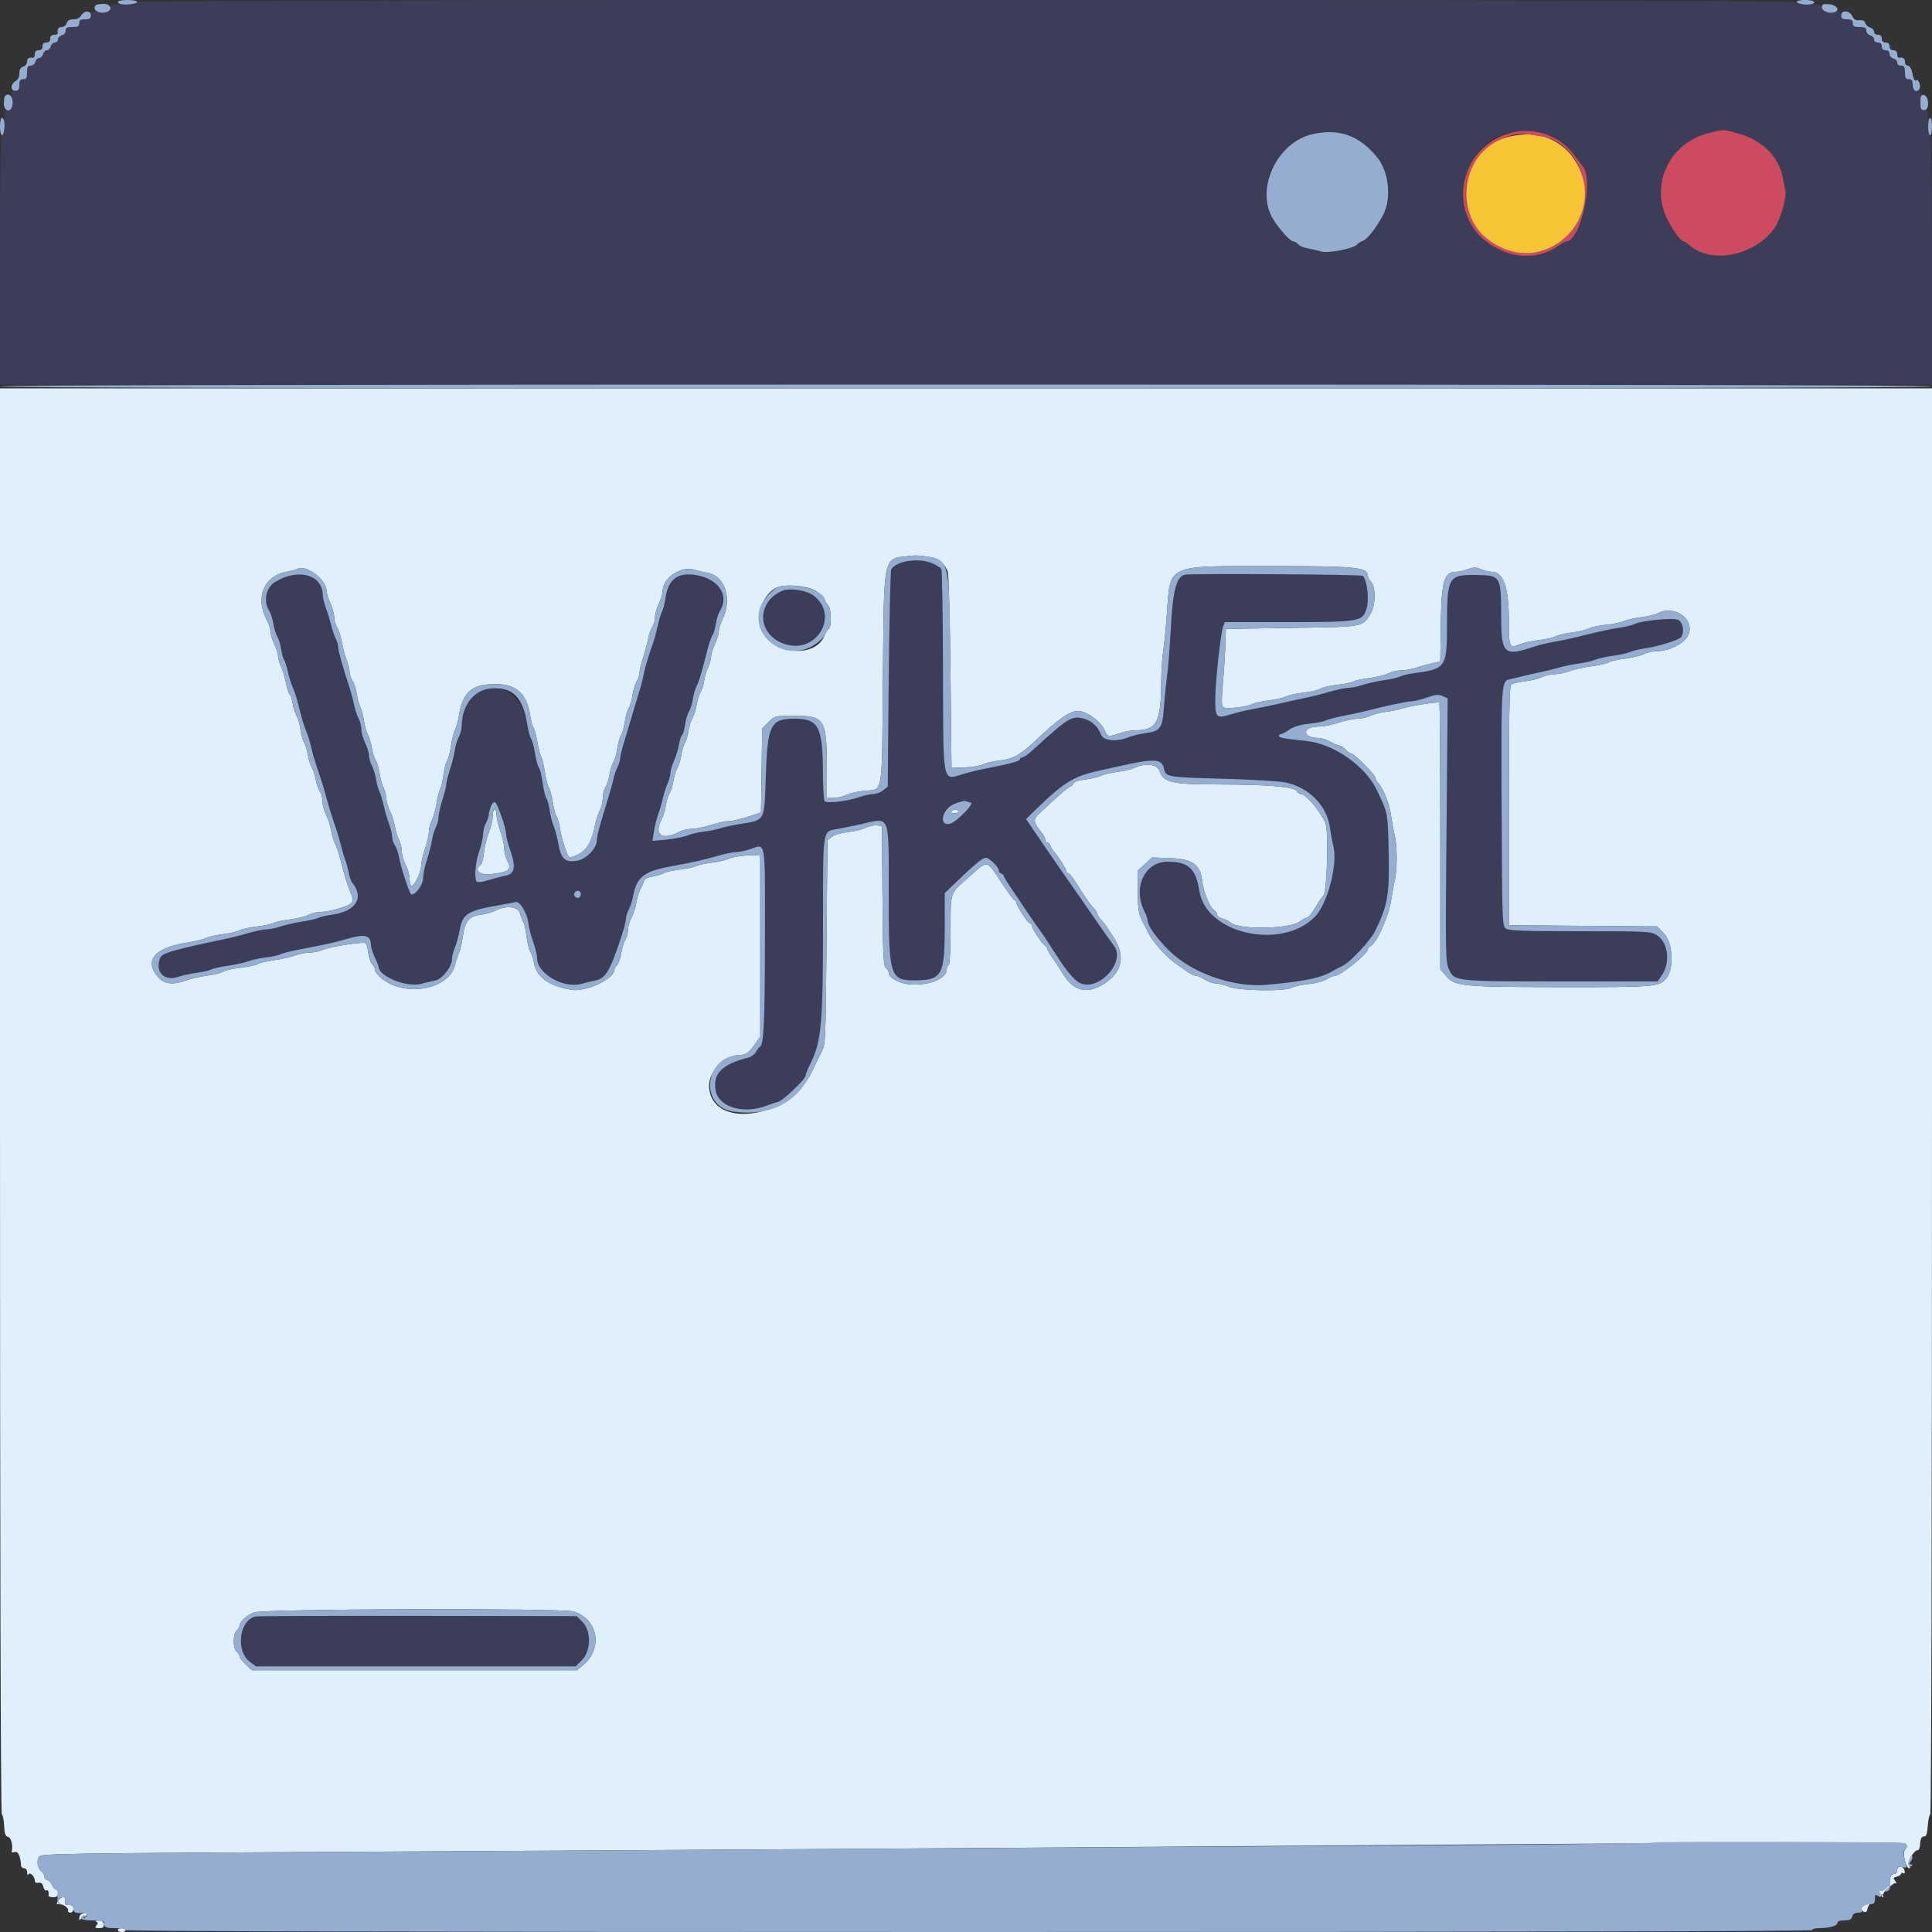
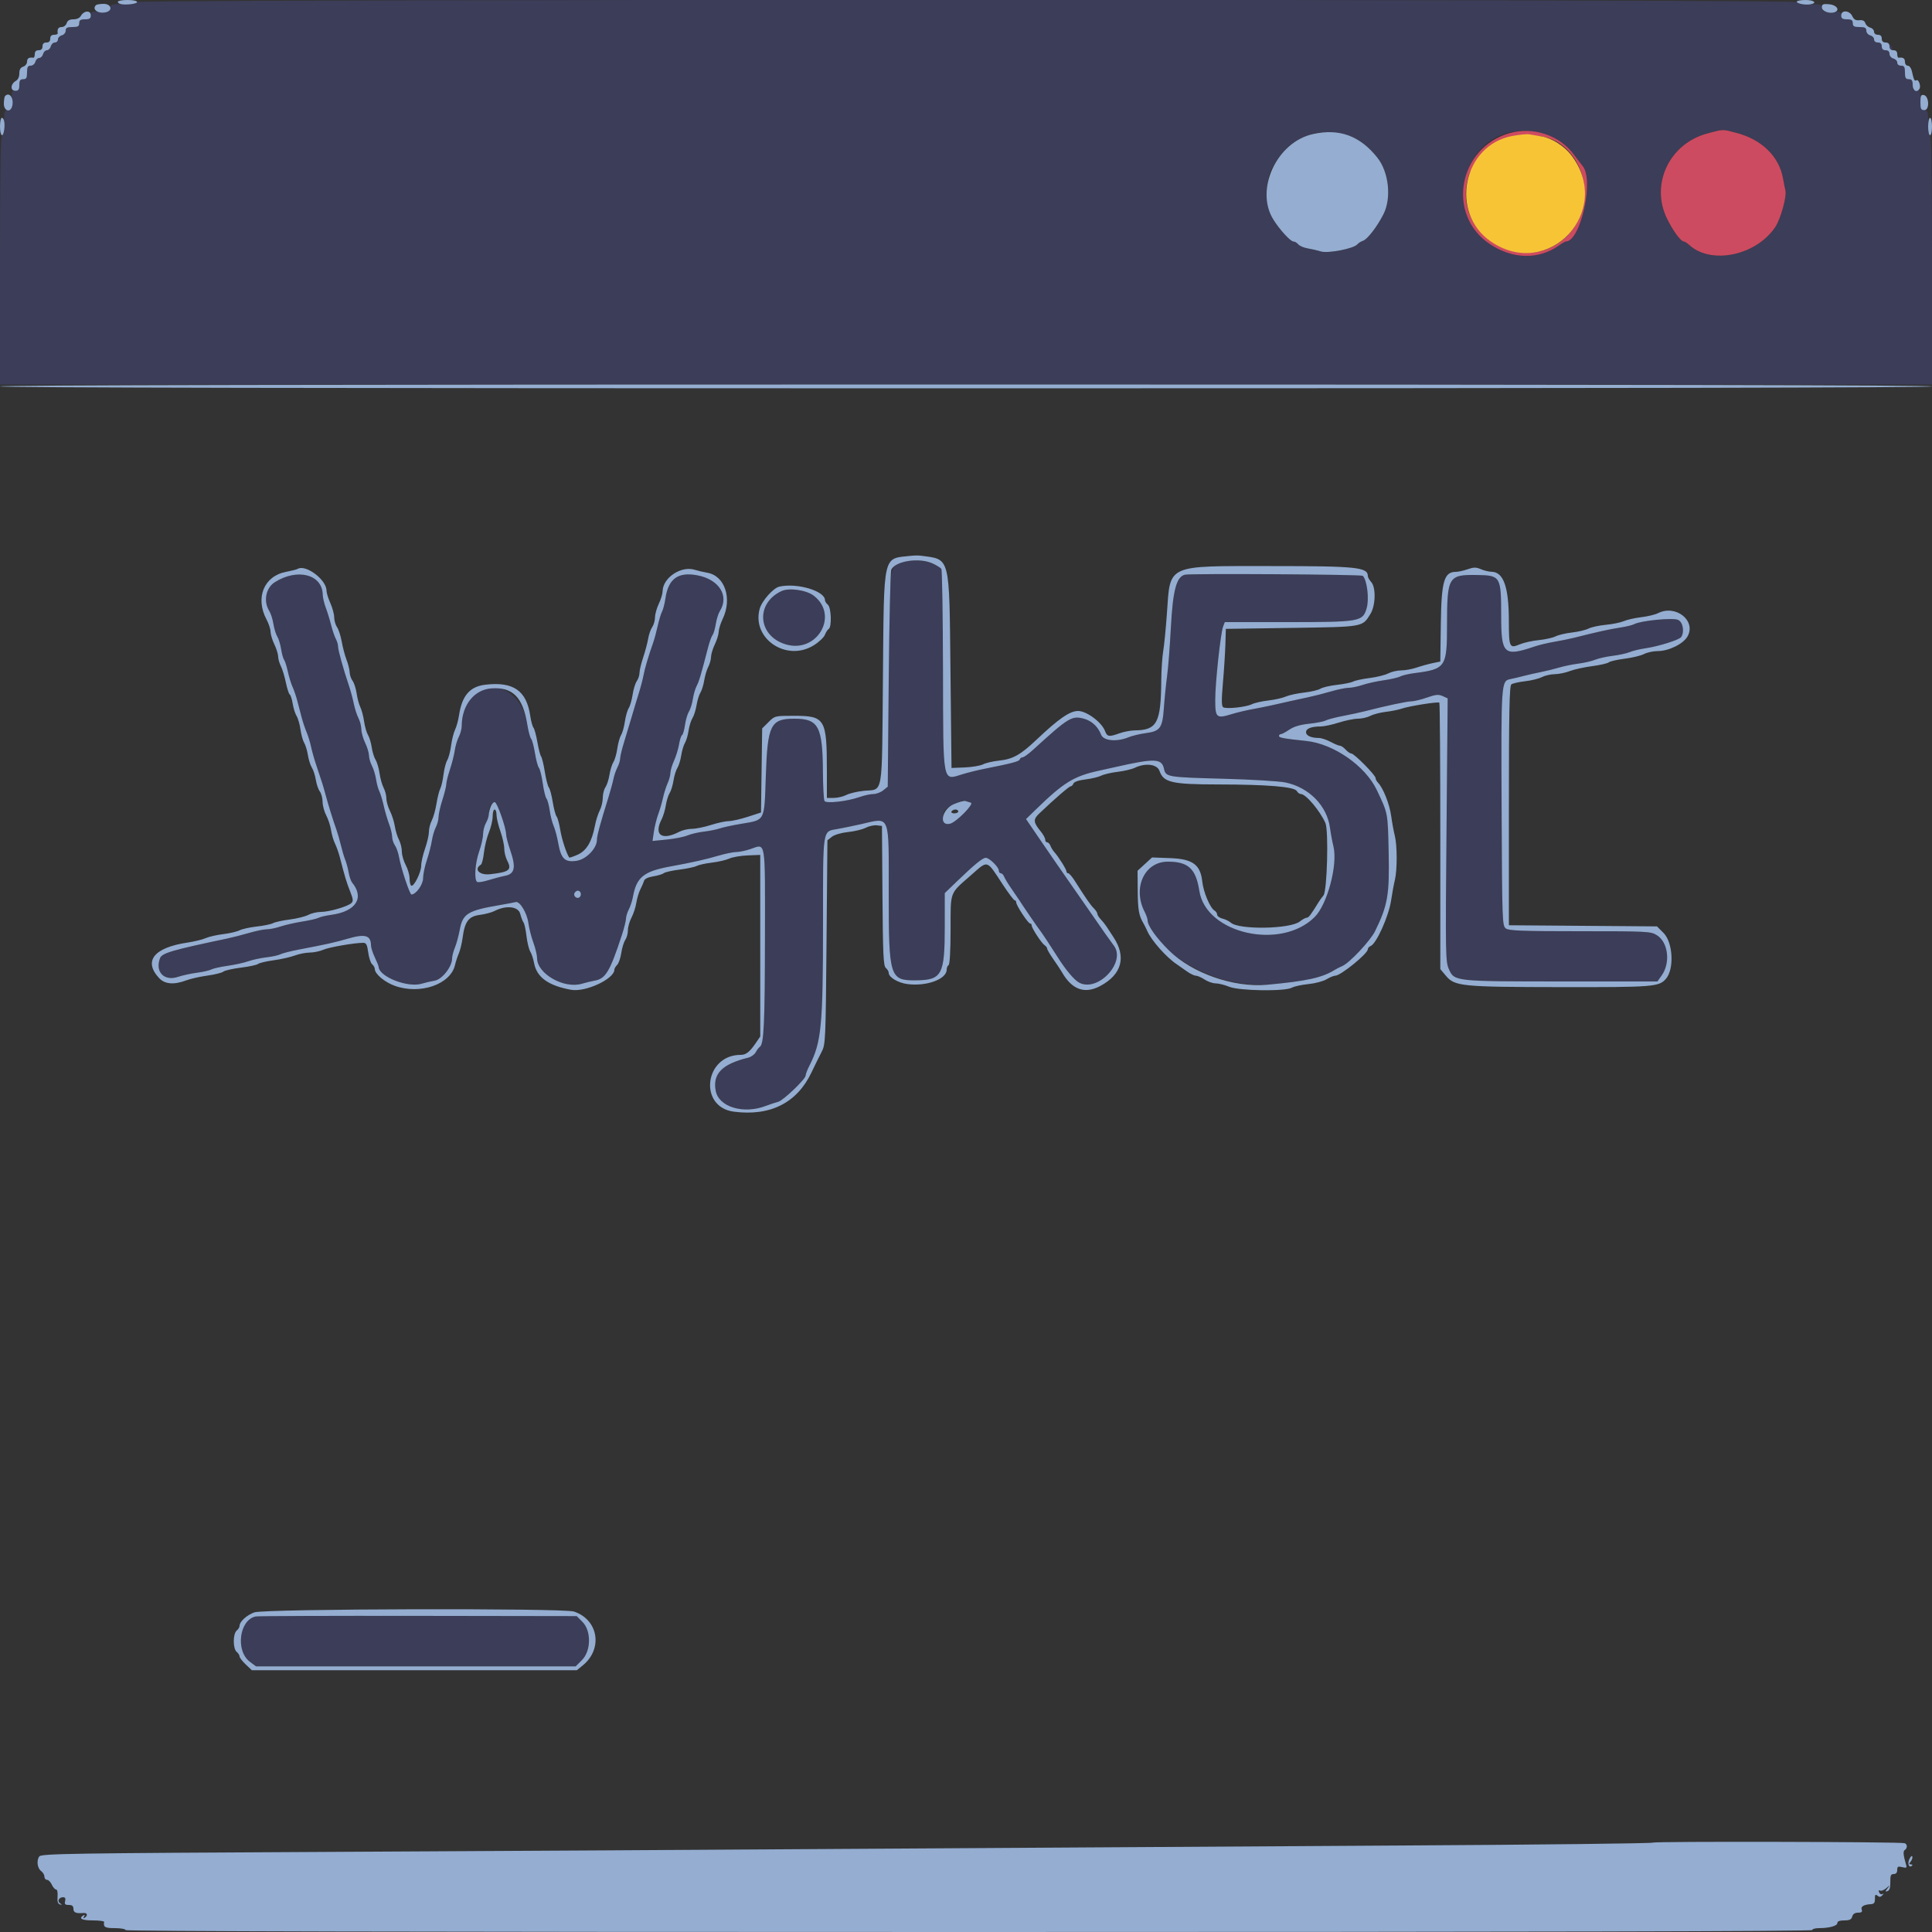
<svg xmlns="http://www.w3.org/2000/svg" id="svg" version="1.1" width="400" height="400" viewBox="0, 0, 400,400">
  <rect x="0" y="0" width="400" height="400" fill="#333333" stroke="none" />
  <g id="svgg">
    <path id="path0" d="M28.322 0.435 C 28.235 0.695,27.088 0.863,25.488 0.850 C 23.077 0.832,22.800 0.910,22.800 1.615 C 22.800 2.438,22.327 2.580,20.100 2.427 C 19.022 2.353,18.800 2.479,18.800 3.169 C 18.800 3.826,18.548 4.000,17.600 4.000 C 16.667 4.000,16.400 4.178,16.400 4.800 C 16.400 5.448,16.133 5.600,15.000 5.600 C 13.896 5.600,13.600 5.759,13.600 6.353 C 13.600 6.770,13.243 7.200,12.800 7.316 C 12.360 7.431,12.000 7.812,12.000 8.163 C 12.000 8.513,11.713 8.800,11.363 8.800 C 11.012 8.800,10.631 9.160,10.516 9.600 C 10.401 10.040,10.041 10.400,9.716 10.400 C 9.391 10.400,9.031 10.760,8.916 11.200 C 8.801 11.640,8.441 12.000,8.116 12.000 C 7.791 12.000,7.431 12.360,7.316 12.800 C 7.200 13.243,6.770 13.600,6.353 13.600 C 5.759 13.600,5.600 13.896,5.600 15.000 C 5.600 16.133,5.448 16.400,4.800 16.400 C 4.178 16.400,4.000 16.667,4.000 17.600 C 4.000 18.548,3.826 18.800,3.169 18.800 C 2.479 18.800,2.353 19.022,2.427 20.100 C 2.580 22.331,2.438 22.800,1.609 22.800 C 0.903 22.800,0.822 23.065,0.853 25.285 C 0.874 26.781,0.712 27.829,0.444 27.919 C 0.125 28.025,0.000 35.302,0.000 53.833 L 0.000 79.600 200.000 79.600 L 400.000 79.600 400.000 53.800 C 400.000 36.867,399.863 28.000,399.600 28.000 C 399.374 28.000,399.200 26.867,399.200 25.400 C 399.200 23.067,399.118 22.800,398.400 22.800 C 397.699 22.800,397.600 22.533,397.600 20.637 C 397.600 18.672,397.527 18.494,396.800 18.684 C 396.126 18.860,396.000 18.696,396.000 17.647 C 396.000 16.667,395.829 16.400,395.200 16.400 C 394.552 16.400,394.400 16.133,394.400 15.000 C 394.400 13.896,394.241 13.600,393.647 13.600 C 393.230 13.600,392.800 13.243,392.684 12.800 C 392.569 12.360,392.188 12.000,391.837 12.000 C 391.152 12.000,390.935 10.558,391.587 10.333 C 391.834 10.248,391.836 9.982,391.593 9.600 C 391.268 9.088,391.211 9.103,391.206 9.700 C 391.202 10.131,390.893 10.400,390.400 10.400 C 389.867 10.400,389.600 10.133,389.600 9.600 C 389.600 9.083,389.333 8.800,388.847 8.800 C 388.430 8.800,388.000 8.443,387.884 8.000 C 387.769 7.560,387.388 7.200,387.037 7.200 C 386.667 7.200,386.400 6.865,386.400 6.400 C 386.400 5.752,386.133 5.600,385.000 5.600 C 383.867 5.600,383.600 5.448,383.600 4.800 C 383.600 4.178,383.333 4.000,382.400 4.000 C 381.454 4.000,381.200 3.825,381.200 3.174 C 381.200 2.520,380.972 2.367,380.100 2.435 C 377.853 2.610,377.200 2.424,377.200 1.609 C 377.200 0.903,376.935 0.822,374.715 0.853 C 373.219 0.874,372.171 0.712,372.081 0.444 C 371.872 -0.183,28.531 -0.192,28.322 0.435 M319.400 27.686 C 322.188 28.446,324.210 29.791,325.816 31.952 C 326.571 32.969,327.408 34.057,327.676 34.371 C 330.090 37.195,327.240 50.000,324.198 50.000 C 324.047 50.000,323.408 50.367,322.777 50.816 C 319.693 53.012,316.103 53.583,312.537 52.444 C 296.052 47.178,302.717 23.137,319.400 27.686 M359.600 27.538 C 364.763 28.912,368.311 32.377,369.138 36.850 C 369.359 38.042,369.588 39.193,369.648 39.409 C 369.980 40.601,368.660 45.367,367.539 47.029 C 363.568 52.912,354.312 54.850,349.774 50.747 C 349.320 50.336,348.801 50.000,348.621 50.000 C 347.986 50.000,346.355 47.771,345.109 45.200 C 341.661 38.088,345.654 29.721,353.493 27.630 C 356.912 26.718,356.541 26.724,359.600 27.538 M278.052 27.767 C 280.884 28.444,282.986 29.884,285.174 32.644 C 287.560 35.652,288.130 41.049,286.414 44.385 C 285.070 47.001,283.115 49.534,282.202 49.845 C 281.762 49.994,281.222 50.335,281.002 50.603 C 280.286 51.470,274.948 52.507,273.492 52.062 C 272.781 51.845,271.543 51.557,270.740 51.423 C 269.937 51.289,269.060 50.914,268.791 50.589 C 268.522 50.265,268.075 50.000,267.798 50.000 C 267.172 50.000,264.913 47.529,263.613 45.423 C 262.156 43.063,261.934 37.539,263.197 35.115 C 266.444 28.886,271.752 26.261,278.052 27.767 M186.129 116.645 C 184.182 117.605,184.217 117.210,184.002 140.736 L 183.800 162.871 182.856 163.636 C 182.336 164.056,181.414 164.400,180.806 164.400 C 180.198 164.400,178.913 164.680,177.950 165.023 C 175.459 165.909,171.077 166.407,170.706 165.845 C 170.544 165.600,170.396 162.880,170.376 159.800 C 170.316 150.398,169.461 148.800,164.490 148.800 C 159.545 148.800,158.916 150.051,158.556 160.608 C 158.228 170.250,158.512 169.708,153.328 170.584 C 151.608 170.874,149.660 171.297,149.000 171.524 C 148.340 171.751,146.865 172.045,145.723 172.179 C 144.581 172.312,143.048 172.672,142.316 172.977 C 141.584 173.283,139.659 173.664,138.039 173.824 L 135.092 174.114 135.384 172.157 C 135.545 171.081,135.943 169.480,136.268 168.600 C 136.594 167.720,137.040 166.190,137.260 165.200 C 137.480 164.210,137.916 162.833,138.230 162.140 C 138.543 161.446,138.800 160.491,138.800 160.018 C 138.800 159.544,139.140 158.401,139.556 157.478 C 139.971 156.555,140.437 155.036,140.590 154.102 C 140.744 153.168,141.024 152.309,141.212 152.193 C 141.400 152.076,141.674 151.131,141.820 150.091 C 141.967 149.051,142.333 147.808,142.634 147.328 C 142.935 146.849,143.300 145.679,143.445 144.728 C 143.589 143.778,143.947 142.550,144.239 142.000 C 144.731 141.076,145.107 139.807,146.589 134.078 C 146.891 132.912,147.312 131.742,147.524 131.478 C 147.736 131.215,148.037 130.190,148.193 129.200 C 148.349 128.210,148.730 127.001,149.038 126.514 C 151.027 123.378,148.892 119.974,144.400 119.118 C 140.394 118.355,138.366 119.815,137.775 123.888 C 137.623 124.940,137.310 126.160,137.080 126.600 C 136.850 127.040,136.440 128.390,136.169 129.600 C 135.898 130.810,135.487 132.340,135.254 133.000 C 134.235 135.899,133.517 138.315,133.236 139.800 C 133.069 140.680,132.646 142.300,132.297 143.400 C 131.948 144.500,131.297 146.660,130.850 148.200 C 130.403 149.740,129.669 152.183,129.219 153.628 C 128.768 155.074,128.399 156.604,128.398 157.028 C 128.396 157.453,128.143 158.283,127.835 158.873 C 127.527 159.463,127.156 160.543,127.010 161.273 C 126.864 162.003,126.407 163.680,125.996 165.000 C 124.287 170.475,123.589 173.047,123.594 173.840 C 123.606 175.620,121.394 177.922,119.379 178.224 C 116.959 178.587,116.155 177.819,115.582 174.592 C 115.348 173.277,114.917 171.660,114.624 171.000 C 114.331 170.340,113.964 168.900,113.809 167.800 C 113.653 166.700,113.350 165.587,113.136 165.327 C 112.922 165.067,112.576 163.641,112.366 162.159 C 112.156 160.676,111.800 159.241,111.576 158.971 C 111.352 158.701,110.985 157.343,110.762 155.954 C 110.538 154.564,110.178 153.214,109.962 152.954 C 109.745 152.693,109.388 151.358,109.167 149.986 C 107.487 139.558,95.621 139.824,95.598 150.290 C 95.596 150.901,95.324 151.919,94.994 152.553 C 94.663 153.187,94.288 154.447,94.160 155.353 C 94.031 156.259,93.583 158.036,93.163 159.302 C 92.743 160.567,92.400 161.939,92.400 162.349 C 92.400 162.760,92.040 164.223,91.600 165.600 C 91.160 166.977,90.799 168.576,90.798 169.152 C 90.796 169.728,90.544 170.680,90.238 171.267 C 89.932 171.854,89.560 173.114,89.412 174.067 C 89.264 175.020,88.795 176.836,88.371 178.102 C 87.947 179.367,87.600 181.041,87.600 181.821 C 87.600 183.138,86.126 185.200,85.184 185.200 C 84.828 185.200,82.994 179.665,82.607 177.420 C 82.457 176.552,82.079 175.477,81.767 175.031 C 81.455 174.586,81.192 173.767,81.182 173.211 C 81.173 172.655,80.889 171.480,80.552 170.600 C 80.215 169.720,79.714 168.010,79.439 166.800 C 79.164 165.590,78.752 164.240,78.524 163.800 C 78.296 163.360,77.997 162.259,77.859 161.353 C 77.720 160.447,77.337 159.187,77.006 158.553 C 76.676 157.919,76.398 156.950,76.389 156.400 C 76.380 155.850,76.025 154.680,75.600 153.800 C 75.175 152.920,74.820 151.660,74.811 151.000 C 74.802 150.340,74.533 149.298,74.213 148.683 C 73.892 148.069,73.458 146.719,73.247 145.683 C 73.036 144.648,72.589 142.990,72.255 142.000 C 71.088 138.547,69.988 134.595,69.994 133.874 C 69.997 133.474,69.788 132.754,69.528 132.274 C 69.268 131.793,68.829 130.500,68.552 129.400 C 68.275 128.300,67.776 126.680,67.442 125.800 C 67.108 124.920,66.827 123.717,66.818 123.128 C 66.749 118.925,61.585 117.575,56.900 120.536 C 55.019 121.725,54.489 124.506,55.762 126.514 C 56.070 127.001,56.453 128.206,56.612 129.191 C 56.771 130.176,57.131 131.346,57.412 131.791 C 57.693 132.236,58.051 133.410,58.207 134.400 C 58.363 135.390,58.641 136.387,58.825 136.616 C 59.009 136.845,59.352 137.925,59.589 139.016 C 59.825 140.107,60.265 141.540,60.566 142.200 C 60.868 142.860,61.314 144.165,61.557 145.100 C 61.801 146.035,62.201 147.565,62.446 148.500 C 62.691 149.435,63.152 150.814,63.470 151.564 C 63.788 152.314,64.204 153.664,64.394 154.564 C 64.584 155.464,65.042 157.100,65.412 158.200 C 66.738 162.148,66.889 162.627,67.421 164.600 C 68.014 166.797,68.992 169.934,69.666 171.800 C 69.904 172.460,70.316 173.900,70.580 175.000 C 70.844 176.100,71.246 177.450,71.474 178.000 C 71.702 178.550,72.019 179.720,72.180 180.600 C 72.340 181.480,72.659 182.427,72.888 182.704 C 75.515 185.883,73.705 188.713,68.600 189.407 C 67.500 189.557,66.311 189.834,65.958 190.023 C 65.605 190.212,64.075 190.563,62.558 190.804 C 61.041 191.045,59.029 191.503,58.086 191.821 C 57.143 192.139,55.869 192.400,55.253 192.400 C 54.638 192.400,52.979 192.738,51.567 193.152 C 50.155 193.565,48.100 194.092,47.000 194.323 C 35.692 196.694,33.533 197.324,33.135 198.372 C 32.061 201.195,33.964 203.199,36.824 202.257 C 37.801 201.934,39.590 201.544,40.800 201.389 C 42.010 201.235,43.333 200.932,43.741 200.718 C 44.148 200.504,45.678 200.160,47.141 199.955 C 48.603 199.750,50.520 199.328,51.400 199.018 C 52.280 198.707,53.976 198.341,55.169 198.204 C 56.362 198.066,57.661 197.782,58.055 197.571 C 58.449 197.360,60.173 196.920,61.886 196.594 C 67.567 195.513,69.376 195.111,71.967 194.352 C 75.594 193.290,76.781 193.627,76.814 195.729 C 76.821 196.208,77.175 197.320,77.600 198.200 C 78.025 199.080,78.385 199.980,78.399 200.200 C 78.533 202.241,84.437 204.540,87.298 203.665 C 88.014 203.446,89.230 203.162,90.000 203.033 C 91.534 202.777,93.600 200.144,93.600 198.445 C 93.600 197.966,93.861 196.950,94.180 196.187 C 94.499 195.423,94.950 193.768,95.183 192.507 C 95.802 189.160,96.826 188.524,103.400 187.400 C 104.940 187.137,106.452 186.850,106.761 186.761 C 107.612 186.517,109.129 189.024,109.404 191.129 C 109.538 192.158,109.997 193.961,110.424 195.136 C 110.851 196.310,111.200 197.768,111.200 198.376 C 111.200 201.618,116.795 204.796,120.508 203.662 C 121.219 203.445,122.430 203.152,123.200 203.011 C 125.400 202.609,126.294 201.093,128.748 193.600 C 129.217 192.170,129.601 190.640,129.603 190.200 C 129.604 189.760,129.867 188.897,130.188 188.283 C 130.508 187.669,130.891 186.499,131.039 185.683 C 131.778 181.611,133.264 180.405,138.800 179.388 C 143.485 178.527,145.990 177.965,148.767 177.152 C 150.179 176.738,151.838 176.400,152.453 176.400 C 153.069 176.400,154.371 176.129,155.347 175.797 C 158.618 174.687,158.403 173.383,158.376 194.143 C 158.353 211.997,158.156 216.194,157.317 216.741 C 157.099 216.883,156.718 217.384,156.470 217.854 C 156.223 218.324,155.521 218.830,154.911 218.980 C 149.501 220.303,147.520 222.317,148.179 225.826 C 148.812 229.204,153.941 230.741,158.600 228.950 C 159.480 228.612,160.605 228.239,161.100 228.121 C 162.137 227.874,166.800 223.413,166.800 222.668 C 166.800 222.393,167.137 221.508,167.549 220.701 C 170.079 215.738,170.393 212.458,170.397 190.976 C 170.400 171.212,170.249 172.187,173.401 171.630 C 174.500 171.435,176.660 170.992,178.200 170.645 C 184.426 169.242,184.000 168.183,184.000 185.054 C 184.000 202.292,184.226 203.017,189.593 202.966 C 195.041 202.914,195.600 201.874,195.600 191.804 L 195.600 184.908 198.100 182.500 C 201.800 178.936,203.436 177.600,204.098 177.600 C 204.842 177.600,206.800 179.524,206.800 180.255 C 206.800 180.555,206.986 180.800,207.213 180.800 C 207.439 180.800,207.746 181.115,207.894 181.500 C 208.041 181.885,208.711 182.983,209.381 183.941 C 210.051 184.898,210.780 185.969,211.000 186.320 C 211.675 187.397,214.944 192.175,215.296 192.600 C 215.645 193.020,217.654 196.055,218.978 198.162 C 220.627 200.785,222.442 202.937,223.446 203.457 C 227.331 205.473,233.197 199.184,230.605 195.781 C 229.924 194.888,228.014 192.170,225.416 188.400 C 224.431 186.970,222.551 184.270,221.238 182.400 C 219.925 180.530,217.405 176.880,215.638 174.289 L 212.426 169.578 214.513 167.548 C 220.230 161.988,222.347 160.688,227.500 159.569 C 228.435 159.366,230.055 159.007,231.100 158.770 C 239.063 156.968,240.522 157.023,240.987 159.143 C 241.368 160.874,241.603 160.914,253.200 161.226 C 259.030 161.382,264.860 161.732,266.155 162.004 C 271.036 163.029,274.751 166.820,275.362 171.400 C 275.509 172.500,275.833 174.242,276.083 175.271 C 276.995 179.032,274.827 187.203,272.222 189.828 C 265.269 196.834,249.706 193.349,248.314 184.474 C 247.588 179.840,246.037 178.400,241.775 178.400 C 236.948 178.400,234.438 183.845,236.990 188.780 C 237.325 189.429,237.600 190.227,237.600 190.552 C 237.600 195.112,247.461 202.021,255.951 203.410 C 260.131 204.094,261.279 204.075,268.400 203.212 C 271.744 202.807,274.452 201.981,276.400 200.771 C 276.730 200.566,277.417 200.218,277.927 199.999 C 279.406 199.362,283.718 194.768,284.684 192.800 C 287.326 187.419,287.693 185.286,287.504 176.400 C 287.329 168.203,287.381 168.477,285.067 163.600 C 282.677 158.565,276.137 154.006,270.444 153.408 C 265.753 152.914,264.800 152.740,264.800 152.375 C 264.800 152.169,264.972 152.000,265.182 152.000 C 265.392 152.000,266.189 151.576,266.952 151.058 C 267.891 150.421,269.209 150.028,271.028 149.841 C 272.507 149.690,274.048 149.388,274.453 149.171 C 274.859 148.955,276.497 148.527,278.095 148.221 C 279.693 147.915,281.720 147.478,282.600 147.250 C 286.732 146.178,291.323 145.200,292.225 145.200 C 292.772 145.200,294.218 144.849,295.437 144.421 C 297.258 143.781,297.839 143.726,298.690 144.114 L 299.727 144.586 299.486 171.799 C 299.255 197.784,299.278 199.087,299.990 200.678 C 301.114 203.188,301.182 203.195,323.473 203.198 L 343.146 203.200 344.026 201.963 C 345.898 199.335,345.388 195.076,343.027 193.617 C 341.760 192.833,341.108 192.800,327.129 192.800 C 315.174 192.800,312.413 192.698,311.776 192.232 C 311.025 191.683,310.997 190.890,310.891 167.282 C 310.775 141.338,310.800 140.973,312.686 140.605 C 313.299 140.485,314.520 140.196,315.400 139.962 C 316.280 139.729,317.900 139.361,319.000 139.145 C 320.100 138.929,321.810 138.510,322.800 138.212 C 323.790 137.915,325.590 137.546,326.800 137.392 C 328.010 137.237,329.572 136.876,330.271 136.588 C 330.971 136.300,332.591 135.938,333.871 135.784 C 335.152 135.630,336.743 135.282,337.407 135.011 C 338.070 134.740,339.510 134.390,340.607 134.232 C 343.371 133.834,347.706 132.473,348.078 131.887 C 348.791 130.765,348.426 128.795,347.420 128.336 C 346.347 127.847,339.720 128.493,338.364 129.219 C 337.967 129.432,336.598 129.762,335.321 129.954 C 333.243 130.267,330.740 130.822,325.800 132.066 C 324.920 132.288,323.120 132.652,321.800 132.876 C 320.480 133.100,318.680 133.526,317.800 133.825 C 311.340 136.013,310.800 135.519,310.800 127.421 C 310.800 119.381,310.655 119.131,305.921 119.050 C 299.840 118.946,299.603 119.337,299.594 129.487 C 299.586 138.134,299.312 138.535,292.831 139.367 C 291.638 139.521,290.314 139.832,289.890 140.059 C 289.465 140.286,287.934 140.640,286.487 140.845 C 285.040 141.049,283.072 141.483,282.114 141.809 C 281.156 142.134,279.869 142.400,279.253 142.400 C 278.638 142.400,276.979 142.738,275.567 143.152 C 274.155 143.565,272.100 144.092,271.000 144.323 C 269.900 144.554,268.145 144.935,267.100 145.171 C 266.055 145.407,264.345 145.792,263.300 146.027 C 262.255 146.262,260.410 146.632,259.200 146.848 C 257.990 147.064,256.069 147.527,254.931 147.875 C 251.853 148.818,251.600 148.593,251.598 144.913 C 251.595 141.409,252.709 131.077,253.237 129.700 L 253.583 128.800 266.214 128.800 C 281.650 128.800,282.130 128.717,282.950 125.917 C 283.507 124.020,283.040 120.107,282.150 119.217 C 281.861 118.927,246.444 118.705,245.317 118.986 C 243.562 119.424,242.826 122.206,242.415 129.964 C 242.210 133.834,241.858 138.350,241.632 140.000 C 241.407 141.650,241.110 144.593,240.972 146.539 C 240.672 150.774,240.227 151.387,237.144 151.801 C 235.965 151.959,234.393 152.339,233.651 152.644 C 231.201 153.654,228.452 153.391,227.963 152.100 C 227.342 150.460,226.028 149.238,224.419 148.805 C 221.895 148.125,221.258 148.516,213.833 155.289 C 212.935 156.108,211.990 156.783,211.733 156.789 C 211.477 156.795,211.200 157.001,211.118 157.247 C 210.981 157.658,209.522 158.041,203.600 159.218 C 202.390 159.459,200.485 159.932,199.367 160.270 C 195.042 161.577,195.290 162.888,195.234 138.400 C 195.208 127.290,195.056 118.011,194.894 117.779 C 193.753 116.145,188.517 115.467,186.129 116.645 M161.800 122.380 C 156.393 124.900,156.864 131.578,162.575 133.375 C 169.118 135.433,173.818 127.407,168.462 123.322 C 166.929 122.153,163.368 121.649,161.800 122.380 M201.016 166.194 C 201.734 166.419,198.009 170.200,196.742 170.531 C 195.807 170.776,195.040 169.491,195.360 168.216 C 195.601 167.258,198.870 165.537,199.873 165.840 C 200.163 165.928,200.677 166.087,201.016 166.194 M103.841 169.020 C 104.348 170.549,104.771 172.204,104.781 172.698 C 104.792 173.193,105.172 174.671,105.626 175.985 C 106.867 179.568,106.607 180.918,104.600 181.321 C 103.720 181.497,102.142 181.911,101.093 182.240 C 100.044 182.569,99.009 182.729,98.793 182.595 C 98.130 182.186,98.356 178.698,99.200 176.296 C 99.640 175.044,100.006 173.430,100.014 172.710 C 100.022 171.989,100.286 170.950,100.600 170.400 C 100.914 169.850,101.178 169.097,101.186 168.726 C 101.257 165.323,102.668 165.479,103.841 169.020 M120.222 184.835 C 120.634 185.502,119.707 186.267,119.155 185.715 C 118.693 185.253,118.982 184.400,119.600 184.400 C 119.794 184.400,120.074 184.596,120.222 184.835 M52.950 334.671 C 49.545 335.357,48.713 341.783,51.735 344.051 L 53.000 345.000 86.092 345.000 L 119.185 345.000 120.492 343.691 C 122.385 341.797,122.438 337.655,120.594 335.800 L 119.400 334.600 86.600 334.550 C 68.560 334.522,53.417 334.577,52.950 334.671 " stroke="none" fill="#3c3d58" fill-rule="evenodd" />
-     <path id="path1" d="M0.000 227.967 C 0.000 320.225,0.142 375.583,0.378 375.667 C 0.586 375.740,0.799 376.771,0.852 377.957 C 0.928 379.655,1.103 380.154,1.674 380.303 C 2.321 380.473,2.687 381.946,2.431 383.349 C 2.396 383.541,2.651 383.589,2.999 383.456 C 3.732 383.175,4.243 384.236,4.369 386.300 C 4.386 386.575,4.670 386.800,5.000 386.800 C 5.346 386.800,5.613 387.181,5.632 387.700 C 5.649 388.195,5.753 388.377,5.864 388.104 C 6.124 387.460,7.200 388.463,7.200 389.348 C 7.200 389.729,7.484 389.899,7.964 389.807 C 8.506 389.703,8.800 389.947,8.976 390.646 C 9.112 391.189,9.398 391.525,9.612 391.393 C 9.962 391.177,10.172 391.711,10.047 392.500 C 10.021 392.665,10.450 392.800,11.000 392.800 C 11.733 392.800,12.000 392.587,12.000 392.000 C 12.000 391.560,11.816 391.200,11.591 391.200 C 11.367 391.200,10.978 390.750,10.727 390.200 C 10.477 389.650,10.030 389.200,9.736 389.200 C 9.441 389.200,9.200 388.905,9.200 388.544 C 9.200 388.183,8.903 387.671,8.541 387.406 C 7.727 386.811,7.516 385.204,8.138 384.352 C 8.556 383.781,14.464 383.688,68.001 383.416 C 136.993 383.065,217.955 382.542,290.800 381.978 C 344.891 381.558,393.189 381.383,394.200 381.603 C 394.901 381.755,394.983 382.457,394.371 383.069 C 393.840 383.600,394.607 386.800,395.264 386.800 C 395.568 386.800,395.564 386.638,395.249 386.259 C 394.761 385.671,396.315 382.930,397.056 383.072 C 397.264 383.112,397.477 382.582,397.529 381.893 C 397.634 380.525,397.826 380.200,398.531 380.200 C 398.811 380.200,399.050 379.326,399.133 378.000 C 399.208 376.790,399.434 375.740,399.635 375.667 C 399.854 375.587,400.000 316.641,400.000 227.967 L 400.000 80.400 200.000 80.400 L 0.000 80.400 0.000 227.967 M192.836 115.383 C 194.376 115.629,195.679 116.786,196.233 118.400 C 196.422 118.950,196.672 128.310,196.788 139.200 L 197.000 159.000 199.744 158.888 C 201.252 158.826,202.962 158.536,203.544 158.243 C 204.125 157.950,205.590 157.607,206.800 157.481 C 209.703 157.177,211.260 156.311,214.613 153.135 C 219.201 148.788,221.499 147.200,223.200 147.200 C 224.960 147.200,228.083 149.515,228.774 151.331 C 229.239 152.554,229.586 152.609,231.800 151.812 C 232.680 151.495,234.100 151.227,234.956 151.218 C 239.569 151.166,240.362 149.661,240.429 140.841 C 240.445 138.729,240.626 136.010,240.830 134.800 C 241.035 133.590,241.380 130.080,241.597 127.000 C 242.321 116.725,241.274 117.200,263.200 117.200 C 280.919 117.200,283.200 117.437,283.200 119.277 C 283.200 119.530,283.512 120.082,283.893 120.503 C 284.907 121.623,284.810 125.390,283.723 127.130 C 282.026 129.847,282.411 129.779,267.400 130.000 L 253.800 130.200 253.704 133.400 C 253.651 135.160,253.421 138.747,253.194 141.371 C 252.880 145.000,252.895 146.212,253.257 146.435 C 253.909 146.838,257.975 146.401,259.200 145.796 C 259.750 145.524,261.280 145.178,262.600 145.028 C 263.920 144.877,265.540 144.512,266.200 144.217 C 266.860 143.923,268.565 143.551,269.990 143.391 C 271.414 143.231,272.944 142.870,273.390 142.588 C 273.835 142.306,275.370 141.948,276.800 141.792 C 278.230 141.636,279.741 141.329,280.157 141.110 C 280.573 140.890,282.109 140.561,283.569 140.377 C 285.029 140.194,286.758 139.765,287.412 139.425 C 288.065 139.084,289.269 138.804,290.086 138.802 C 290.903 138.801,292.356 138.534,293.313 138.209 C 294.271 137.884,295.762 137.471,296.627 137.291 L 298.200 136.965 298.309 129.044 C 298.428 120.345,298.992 118.400,301.397 118.400 C 301.893 118.400,302.997 118.158,303.850 117.862 C 305.129 117.417,305.610 117.414,306.600 117.844 C 307.260 118.130,308.267 118.372,308.838 118.382 C 311.282 118.424,312.386 121.559,312.394 128.476 C 312.401 134.081,312.503 134.302,314.667 133.398 C 315.493 133.052,317.256 132.662,318.585 132.529 C 319.913 132.397,321.479 132.047,322.066 131.752 C 322.652 131.457,324.182 131.097,325.466 130.952 C 326.749 130.807,328.290 130.442,328.890 130.139 C 329.489 129.837,331.109 129.485,332.490 129.357 C 333.870 129.229,335.540 128.887,336.200 128.598 C 336.860 128.308,338.480 127.942,339.800 127.785 C 341.120 127.627,342.686 127.251,343.280 126.949 C 346.891 125.114,351.182 128.448,349.415 131.715 C 348.563 133.290,345.520 134.800,343.197 134.800 C 342.297 134.800,341.028 135.075,340.378 135.411 C 339.728 135.747,337.930 136.181,336.382 136.376 C 334.834 136.570,333.350 136.909,333.084 137.129 C 332.818 137.350,331.250 137.708,329.600 137.925 C 327.950 138.143,325.880 138.601,325.000 138.943 C 324.120 139.285,322.716 139.573,321.880 139.582 C 321.044 139.592,319.845 139.867,319.215 140.192 C 318.584 140.518,317.018 140.903,315.734 141.047 C 314.451 141.191,313.175 141.487,312.900 141.703 C 312.510 142.011,312.400 147.522,312.400 166.831 L 312.400 191.564 327.731 191.682 L 343.062 191.800 344.409 193.147 C 346.389 195.128,346.669 200.666,344.892 202.681 C 343.457 204.307,342.250 204.401,323.240 204.374 C 302.547 204.345,301.199 204.212,299.358 202.021 L 298.200 200.642 298.200 173.155 C 298.200 158.037,298.110 145.584,298.000 145.481 C 297.735 145.233,291.729 146.186,290.200 146.718 C 289.540 146.948,288.067 147.245,286.926 147.378 C 285.785 147.512,284.345 147.885,283.726 148.208 C 283.107 148.531,281.948 148.796,281.152 148.798 C 280.356 148.799,278.577 149.160,277.200 149.600 C 275.823 150.040,274.134 150.402,273.448 150.405 C 271.469 150.414,270.400 150.833,270.400 151.600 C 270.400 152.318,271.455 152.785,273.101 152.795 C 273.597 152.798,274.675 153.160,275.496 153.600 C 276.316 154.040,277.188 154.400,277.432 154.400 C 277.676 154.400,278.202 154.760,278.600 155.200 C 278.998 155.640,279.527 156.000,279.775 156.000 C 280.364 156.000,284.800 160.486,284.800 161.083 C 284.800 161.336,285.034 161.781,285.321 162.071 C 286.365 163.132,287.688 166.478,288.023 168.909 C 288.212 170.279,288.550 172.120,288.774 173.000 C 289.290 175.029,289.300 180.110,288.792 182.200 C 288.578 183.080,288.228 184.980,288.014 186.422 C 287.529 189.694,284.957 195.411,283.766 195.868 C 283.455 195.988,283.197 196.291,283.193 196.543 C 283.179 197.445,277.572 202.000,276.475 202.000 C 276.156 202.000,275.333 202.337,274.647 202.749 C 273.961 203.161,272.267 203.609,270.882 203.745 C 269.496 203.880,267.966 204.214,267.482 204.485 C 266.039 205.293,256.603 205.156,254.492 204.296 C 253.552 203.913,252.292 203.599,251.692 203.597 C 251.091 203.596,250.060 203.237,249.400 202.800 C 248.740 202.363,247.920 202.004,247.578 202.003 C 247.235 202.001,246.397 201.595,245.715 201.100 C 245.033 200.605,244.071 199.930,243.577 199.600 C 241.474 198.195,238.401 194.725,237.554 192.800 C 237.312 192.250,236.953 191.530,236.756 191.200 C 235.799 189.596,235.580 188.378,235.550 184.491 L 235.518 180.281 237.021 178.904 L 238.524 177.527 242.241 177.664 C 246.940 177.836,248.535 178.997,248.920 182.527 C 249.160 184.728,250.536 187.987,251.451 188.520 C 251.753 188.696,252.000 189.081,252.000 189.377 C 252.000 189.672,252.495 190.037,253.100 190.188 C 253.705 190.339,254.481 190.716,254.825 191.026 C 256.503 192.536,267.104 192.363,269.101 190.792 C 269.655 190.357,270.309 189.999,270.554 189.997 C 270.948 189.995,271.373 189.436,273.016 186.762 C 273.244 186.390,273.694 185.769,274.016 185.382 C 274.772 184.472,275.104 171.945,274.413 170.400 C 273.259 167.821,270.366 164.400,269.339 164.400 C 269.064 164.400,268.682 164.119,268.490 163.775 C 267.994 162.888,262.441 162.424,252.175 162.411 C 242.602 162.399,240.898 162.005,240.064 159.612 C 239.576 158.211,237.159 157.902,234.961 158.958 C 234.323 159.266,232.720 159.644,231.400 159.800 C 230.081 159.955,228.551 160.311,228.000 160.590 C 227.450 160.870,225.980 161.222,224.733 161.374 C 223.334 161.544,222.382 161.869,222.246 162.225 C 222.124 162.541,221.863 162.800,221.666 162.800 C 221.347 162.800,218.286 165.451,215.122 168.469 C 213.877 169.656,213.935 170.270,215.468 172.131 C 215.981 172.753,216.400 173.518,216.400 173.831 C 216.400 174.144,216.586 174.400,216.813 174.400 C 217.039 174.400,217.339 174.715,217.478 175.100 C 217.616 175.485,217.975 176.070,218.275 176.400 C 219.135 177.347,220.800 179.997,220.800 180.418 C 220.800 180.628,220.962 180.800,221.160 180.800 C 221.359 180.800,221.944 181.464,222.460 182.275 C 224.987 186.243,225.737 187.323,226.500 188.093 C 226.885 188.482,227.200 188.980,227.200 189.200 C 227.200 189.420,227.515 189.930,227.900 190.334 C 228.285 190.738,228.822 191.413,229.093 191.834 C 229.364 192.255,230.008 193.238,230.525 194.018 C 233.246 198.124,232.263 201.763,227.789 204.144 C 224.558 205.864,221.928 204.906,219.844 201.250 C 219.600 200.821,218.815 199.636,218.100 198.615 C 217.385 197.595,216.800 196.598,216.800 196.400 C 216.800 196.202,216.573 195.896,216.296 195.720 C 215.671 195.323,213.600 192.165,213.600 191.609 C 213.600 191.384,213.450 191.200,213.267 191.200 C 212.860 191.200,210.400 187.462,210.400 186.844 C 210.400 186.600,210.256 186.400,210.080 186.400 C 209.904 186.400,208.785 184.915,207.594 183.100 C 204.176 177.894,204.650 178.027,200.985 181.244 C 196.534 185.151,196.819 184.385,196.809 192.476 C 196.804 196.753,196.642 199.651,196.400 199.800 C 196.180 199.936,196.000 200.364,196.000 200.751 C 196.000 202.727,191.845 204.259,187.886 203.743 C 185.916 203.486,184.000 202.341,184.000 201.420 C 184.000 201.133,183.732 200.676,183.405 200.404 C 182.902 199.987,182.794 197.673,182.705 185.455 L 182.600 171.000 181.527 170.876 C 180.936 170.808,179.906 171.035,179.237 171.381 C 178.568 171.727,176.926 172.125,175.589 172.264 C 174.181 172.411,172.768 172.825,172.233 173.246 L 171.308 173.973 171.124 195.087 C 170.945 215.583,170.915 216.247,170.099 217.800 C 169.637 218.680,168.704 220.570,168.028 222.000 C 163.353 231.879,146.749 233.940,146.814 224.633 C 146.835 221.681,150.273 218.400,153.345 218.400 C 154.446 218.400,155.181 217.830,156.438 216.000 L 157.400 214.600 157.400 195.800 L 157.400 177.000 154.800 177.103 C 153.370 177.159,151.660 177.454,151.000 177.758 C 150.340 178.061,148.720 178.438,147.400 178.595 C 146.080 178.752,144.659 179.063,144.243 179.285 C 143.827 179.507,142.227 179.847,140.689 180.040 C 139.151 180.234,137.682 180.566,137.426 180.778 C 137.170 180.991,136.189 181.288,135.246 181.439 C 134.185 181.609,133.461 181.958,133.345 182.357 C 133.243 182.710,132.898 183.510,132.579 184.134 C 132.260 184.757,131.882 186.017,131.739 186.934 C 131.596 187.850,131.146 189.227,130.739 189.994 C 130.333 190.761,130.000 191.936,130.000 192.605 C 130.000 193.274,129.755 194.177,129.455 194.611 C 129.155 195.045,128.785 196.253,128.631 197.295 C 128.478 198.338,128.093 199.450,127.776 199.767 C 127.459 200.084,127.200 200.526,127.200 200.751 C 127.200 202.684,121.204 205.472,118.225 204.925 C 113.499 204.056,111.121 202.334,110.573 199.382 C 110.412 198.512,110.056 197.440,109.782 197.000 C 109.508 196.560,109.158 195.120,109.004 193.800 C 108.849 192.480,108.576 191.220,108.398 191.000 C 108.219 190.780,107.909 189.970,107.709 189.200 C 107.305 187.647,104.782 187.374,102.363 188.621 C 101.792 188.915,100.428 189.275,99.331 189.420 C 97.009 189.728,96.223 190.784,95.772 194.200 C 95.627 195.300,95.276 196.740,94.992 197.400 C 94.707 198.060,94.356 199.128,94.212 199.773 C 93.304 203.813,86.985 205.997,81.710 204.093 C 79.625 203.341,77.600 201.633,77.600 200.628 C 77.600 200.337,77.353 199.893,77.051 199.642 C 76.748 199.391,76.382 198.289,76.237 197.193 C 76.023 195.584,75.824 195.200,75.203 195.200 C 73.378 195.200,68.096 196.118,66.940 196.635 C 66.246 196.946,64.986 197.208,64.140 197.218 C 63.293 197.227,61.880 197.506,61.000 197.838 C 60.120 198.169,58.161 198.609,56.646 198.816 C 55.131 199.023,53.685 199.364,53.431 199.574 C 53.178 199.784,51.576 200.130,49.871 200.341 C 48.166 200.553,46.532 200.925,46.239 201.167 C 45.947 201.410,44.469 201.777,42.954 201.984 C 41.439 202.191,39.480 202.631,38.600 202.962 C 36.015 203.936,34.132 203.782,32.937 202.500 C 29.646 198.969,31.864 196.190,38.800 195.154 C 40.230 194.940,41.940 194.523,42.600 194.228 C 43.260 193.932,44.880 193.561,46.200 193.404 C 47.519 193.246,49.049 192.890,49.600 192.612 C 50.150 192.334,51.761 191.980,53.180 191.824 C 54.600 191.669,56.110 191.355,56.537 191.126 C 56.965 190.898,58.509 190.561,59.969 190.377 C 61.429 190.194,63.158 189.765,63.812 189.425 C 64.465 189.084,65.654 188.804,66.454 188.802 C 68.133 188.800,71.950 187.696,72.734 186.987 C 73.176 186.587,73.134 186.171,72.488 184.552 C 71.754 182.714,71.420 181.605,70.362 177.500 C 70.121 176.565,69.670 175.290,69.361 174.666 C 69.052 174.043,68.682 172.783,68.539 171.866 C 68.396 170.950,67.946 169.573,67.539 168.806 C 67.133 168.039,66.794 166.779,66.787 166.006 C 66.780 165.233,66.523 164.268,66.216 163.863 C 65.909 163.458,65.538 162.378,65.390 161.463 C 65.243 160.548,64.875 159.408,64.571 158.928 C 64.267 158.449,63.896 157.279,63.747 156.328 C 63.597 155.378,63.252 154.240,62.981 153.800 C 62.709 153.360,62.362 152.115,62.209 151.033 C 62.056 149.952,61.694 148.692,61.404 148.233 C 61.114 147.775,60.754 146.636,60.604 145.702 C 60.453 144.768,60.178 143.910,59.992 143.795 C 59.806 143.680,59.441 142.554,59.181 141.293 C 58.921 140.032,58.459 138.514,58.154 137.920 C 57.849 137.326,57.594 136.426,57.586 135.920 C 57.579 135.414,57.225 134.280,56.800 133.400 C 56.375 132.520,56.021 131.347,56.014 130.794 C 56.006 130.241,55.640 129.116,55.200 128.296 C 52.789 123.796,54.628 119.267,59.220 118.396 C 60.343 118.183,61.419 117.912,61.610 117.794 C 63.267 116.769,67.600 120.013,67.600 122.278 C 67.600 122.737,67.956 123.897,68.391 124.856 C 68.826 125.815,69.186 127.145,69.191 127.811 C 69.196 128.477,69.464 129.399,69.786 129.859 C 70.109 130.319,70.544 131.665,70.753 132.848 C 70.962 134.032,71.410 135.720,71.749 136.600 C 72.088 137.480,72.379 138.650,72.395 139.200 C 72.412 139.750,72.682 140.539,72.996 140.954 C 73.310 141.369,73.688 142.539,73.836 143.554 C 73.983 144.569,74.327 145.850,74.600 146.400 C 74.873 146.950,75.225 148.285,75.383 149.367 C 75.540 150.448,75.902 151.708,76.187 152.167 C 76.472 152.625,76.821 153.778,76.962 154.728 C 77.103 155.679,77.465 156.849,77.766 157.328 C 78.067 157.808,78.434 159.056,78.581 160.102 C 78.729 161.148,79.107 162.498,79.422 163.102 C 79.737 163.706,79.996 164.702,79.998 165.316 C 79.999 165.930,80.335 167.100,80.744 167.916 C 81.153 168.732,81.601 170.141,81.740 171.047 C 81.879 171.953,82.263 173.213,82.594 173.847 C 82.924 174.481,83.196 175.586,83.198 176.301 C 83.199 177.017,83.560 178.275,84.000 179.096 C 84.440 179.916,84.800 181.165,84.800 181.870 C 84.800 182.576,84.951 183.246,85.135 183.360 C 85.666 183.688,87.200 180.623,87.200 179.236 C 87.200 178.545,87.560 176.956,88.000 175.704 C 88.440 174.452,88.801 172.881,88.802 172.214 C 88.804 171.546,89.073 170.486,89.400 169.858 C 89.728 169.230,90.165 167.665,90.372 166.380 C 90.579 165.095,90.930 163.705,91.151 163.291 C 91.373 162.877,91.675 161.562,91.823 160.369 C 91.971 159.176,92.319 157.836,92.596 157.390 C 92.873 156.945,93.229 155.595,93.388 154.390 C 93.546 153.186,93.918 151.697,94.216 151.082 C 94.513 150.468,94.883 149.118,95.038 148.082 C 95.643 144.034,97.275 142.139,100.481 141.762 C 106.278 141.081,109.011 142.973,109.780 148.200 C 109.942 149.300,110.244 150.405,110.450 150.656 C 110.656 150.906,111.022 152.256,111.263 153.656 C 111.504 155.055,111.849 156.387,112.029 156.615 C 112.210 156.844,112.557 158.277,112.800 159.800 C 113.043 161.323,113.420 162.783,113.637 163.045 C 113.854 163.306,114.215 164.657,114.438 166.046 C 114.662 167.436,115.021 168.785,115.237 169.044 C 115.452 169.304,115.798 170.570,116.004 171.858 C 116.304 173.725,117.262 176.669,117.852 177.540 C 117.905 177.618,118.680 177.358,119.576 176.963 C 121.421 176.149,122.538 174.288,123.165 170.986 C 123.373 169.894,123.824 168.460,124.169 167.800 C 124.513 167.140,124.796 165.965,124.798 165.189 C 124.799 164.413,125.047 163.423,125.350 162.989 C 125.652 162.555,126.030 161.390,126.188 160.400 C 126.347 159.410,126.714 158.225,127.004 157.767 C 127.294 157.308,127.656 156.048,127.809 154.967 C 127.962 153.885,128.311 152.640,128.585 152.200 C 128.859 151.760,129.213 150.500,129.372 149.400 C 129.532 148.300,129.892 147.040,130.172 146.600 C 130.453 146.160,130.816 144.906,130.979 143.814 C 131.142 142.722,131.528 141.467,131.837 141.025 C 132.147 140.583,132.400 139.813,132.400 139.313 C 132.400 138.812,132.744 137.367,133.165 136.102 C 133.586 134.836,134.051 133.089,134.198 132.220 C 134.346 131.352,134.721 130.277,135.033 129.831 C 135.345 129.386,135.606 128.477,135.614 127.811 C 135.621 127.145,135.975 125.880,136.400 125.000 C 136.825 124.120,137.179 122.960,137.186 122.422 C 137.225 119.608,141.025 117.075,143.856 117.975 C 144.485 118.175,145.630 118.443,146.400 118.571 C 150.084 119.182,151.662 123.931,149.600 128.200 C 149.175 129.080,148.815 130.250,148.800 130.800 C 148.785 131.350,148.425 132.520,148.000 133.400 C 147.575 134.280,147.220 135.450,147.211 136.000 C 147.202 136.550,146.944 137.480,146.638 138.067 C 146.332 138.654,145.956 139.914,145.802 140.867 C 145.649 141.820,145.293 142.964,145.012 143.409 C 144.731 143.854,144.371 145.024,144.212 146.009 C 144.053 146.994,143.675 148.192,143.371 148.672 C 143.067 149.151,142.703 150.321,142.562 151.272 C 142.421 152.222,142.085 153.360,141.815 153.800 C 141.546 154.240,141.198 155.410,141.042 156.400 C 140.887 157.390,140.527 158.560,140.242 159.000 C 139.958 159.440,139.598 160.610,139.442 161.600 C 139.287 162.590,138.927 163.760,138.642 164.200 C 138.358 164.640,138.002 165.784,137.851 166.742 C 137.700 167.700,137.312 168.996,136.989 169.622 C 135.302 172.883,137.021 174.097,140.647 172.206 C 141.281 171.876,142.452 171.604,143.248 171.602 C 144.044 171.601,145.823 171.240,147.200 170.800 C 148.577 170.360,150.238 170.000,150.891 170.000 C 151.543 170.000,153.310 169.600,154.818 169.111 L 157.558 168.221 157.679 159.517 L 157.800 150.814 159.108 149.507 C 160.405 148.210,160.446 148.200,164.308 148.200 C 170.855 148.200,171.190 148.758,171.197 159.700 L 171.200 165.200 172.620 165.200 C 173.401 165.200,174.566 164.928,175.210 164.595 C 175.853 164.262,177.465 163.876,178.792 163.738 C 182.958 163.302,182.572 165.558,182.800 140.333 C 183.036 114.201,182.686 115.726,188.600 115.073 C 189.815 114.939,190.254 114.971,192.836 115.383 M169.341 122.636 C 170.144 123.276,170.800 124.003,170.800 124.251 C 170.800 124.499,171.070 124.926,171.400 125.200 C 172.104 125.784,172.244 129.802,171.575 130.215 C 171.342 130.360,170.988 130.906,170.789 131.430 C 168.713 136.890,158.604 135.250,157.252 129.235 C 156.578 126.235,158.800 122.027,161.362 121.451 C 163.903 120.880,167.881 121.471,169.341 122.636 M102.000 169.026 C 102.000 169.810,101.653 171.295,101.229 172.326 C 100.804 173.357,100.342 175.232,100.201 176.494 C 100.060 177.755,99.777 178.891,99.572 179.017 C 98.018 179.978,99.258 181.251,101.500 180.996 C 105.508 180.540,106.027 180.110,104.985 178.112 C 104.666 177.501,104.404 176.411,104.402 175.690 C 104.401 174.970,104.040 173.356,103.600 172.104 C 103.160 170.852,102.800 169.326,102.800 168.714 C 102.800 168.101,102.620 167.600,102.400 167.600 C 102.180 167.600,102.000 168.242,102.000 169.026 M197.000 168.000 C 196.864 168.220,197.123 168.400,197.576 168.400 C 198.029 168.400,198.400 168.220,198.400 168.000 C 198.400 167.780,198.141 167.600,197.824 167.600 C 197.507 167.600,197.136 167.780,197.000 168.000 M118.840 333.655 C 123.892 335.347,124.874 341.365,120.659 344.800 L 119.432 345.800 85.786 345.800 L 52.140 345.800 50.870 344.601 C 50.171 343.942,49.600 343.199,49.600 342.950 C 49.600 342.702,49.330 342.274,49.000 342.000 C 48.639 341.700,48.400 340.825,48.400 339.800 C 48.400 338.775,48.639 337.900,49.000 337.600 C 49.330 337.326,49.600 336.882,49.600 336.612 C 49.600 335.742,51.060 334.407,52.650 333.825 C 54.697 333.074,116.633 332.916,118.840 333.655 M392.800 387.171 C 392.800 387.694,392.541 388.000,392.100 388.000 C 391.631 388.000,391.380 388.339,391.341 389.024 C 391.269 390.264,390.053 391.706,389.316 391.423 C 388.899 391.263,388.875 391.392,389.205 392.009 C 389.438 392.444,389.722 392.800,389.838 392.800 C 389.953 392.800,389.954 392.649,389.839 392.463 C 389.539 391.977,392.183 389.527,392.613 389.893 C 392.811 390.062,392.725 389.876,392.421 389.480 C 391.932 388.843,391.968 388.733,392.734 388.533 C 393.210 388.409,393.600 388.137,393.600 387.930 C 393.600 387.722,393.797 387.675,394.038 387.824 C 394.310 387.992,394.423 387.813,394.334 387.352 C 394.127 386.275,392.800 386.119,392.800 387.171 M11.974 393.648 C 11.721 394.121,11.696 394.388,11.918 394.250 C 12.498 393.892,14.291 394.926,14.098 395.507 C 14.007 395.778,14.218 396.000,14.567 396.000 C 14.933 396.000,15.200 395.663,15.200 395.200 C 15.200 394.622,14.933 394.400,14.237 394.400 C 13.472 394.400,13.318 394.236,13.484 393.600 C 13.772 392.498,12.569 392.536,11.974 393.648 M386.107 394.410 C 385.516 394.648,385.295 394.983,385.456 395.402 C 385.705 396.051,386.595 396.024,386.606 395.367 C 386.609 395.165,386.755 394.775,386.930 394.500 C 387.293 393.929,387.301 393.929,386.107 394.410 M16.900 396.265 C 16.625 396.376,16.403 396.767,16.406 397.133 C 16.411 397.652,16.488 397.681,16.751 397.266 C 16.937 396.972,17.245 396.761,17.435 396.796 C 17.625 396.831,17.845 396.667,17.923 396.430 C 18.074 395.979,17.740 395.926,16.900 396.265 M19.917 397.870 C 20.313 398.030,20.325 398.208,19.968 398.639 C 19.589 399.096,19.693 399.200,20.526 399.200 C 21.304 399.200,21.536 399.007,21.490 398.400 C 21.446 397.817,21.155 397.609,20.415 397.632 C 19.857 397.649,19.633 397.756,19.917 397.870 M24.400 399.600 C 24.400 399.820,24.760 400.000,25.200 400.000 C 25.640 400.000,26.000 399.820,26.000 399.600 C 26.000 399.380,25.640 399.200,25.200 399.200 C 24.760 399.200,24.400 399.380,24.400 399.600 " stroke="none" fill="#dfeffb" fill-rule="evenodd" />
-     <path id="path2" d="M312.600 27.548 C 301.954 30.513,299.400 44.408,308.385 50.481 C 313.144 53.698,318.553 53.824,322.777 50.816 C 323.408 50.367,324.047 50.000,324.198 50.000 C 327.240 50.000,330.090 37.195,327.676 34.371 C 327.408 34.057,326.571 32.969,325.816 31.952 C 322.888 28.010,317.448 26.197,312.600 27.548 M353.493 27.630 C 345.654 29.721,341.661 38.088,345.109 45.200 C 346.355 47.771,347.986 50.000,348.621 50.000 C 348.801 50.000,349.320 50.336,349.774 50.747 C 354.312 54.850,363.568 52.912,367.539 47.029 C 368.660 45.367,369.980 40.601,369.648 39.409 C 369.588 39.193,369.359 38.042,369.138 36.850 C 368.311 32.377,364.763 28.912,359.600 27.538 C 356.541 26.724,356.912 26.718,353.493 27.630 M319.173 28.244 C 326.730 29.445,330.634 39.530,326.249 46.526 C 318.407 59.038,299.175 49.437,304.359 35.598 C 306.170 30.764,312.131 26.972,316.600 27.811 C 317.040 27.894,318.198 28.089,319.173 28.244 " stroke="none" fill="#cd4b60" fill-rule="evenodd" />
+     <path id="path2" d="M312.600 27.548 C 301.954 30.513,299.400 44.408,308.385 50.481 C 313.144 53.698,318.553 53.824,322.777 50.816 C 323.408 50.367,324.047 50.000,324.198 50.000 C 327.240 50.000,330.090 37.195,327.676 34.371 C 327.408 34.057,326.571 32.969,325.816 31.952 C 322.888 28.010,317.448 26.197,312.600 27.548 M353.493 27.630 C 345.654 29.721,341.661 38.088,345.109 45.200 C 346.355 47.771,347.986 50.000,348.621 50.000 C 348.801 50.000,349.320 50.336,349.774 50.747 C 354.312 54.850,363.568 52.912,367.539 47.029 C 368.660 45.367,369.980 40.601,369.648 39.409 C 369.588 39.193,369.359 38.042,369.138 36.850 C 368.311 32.377,364.763 28.912,359.600 27.538 C 356.541 26.724,356.912 26.718,353.493 27.630 M319.173 28.244 C 326.730 29.445,330.634 39.530,326.249 46.526 C 318.407 59.038,299.175 49.437,304.359 35.598 C 317.040 27.894,318.198 28.089,319.173 28.244 " stroke="none" fill="#cd4b60" fill-rule="evenodd" />
    <path id="path3" d="M24.400 0.371 C 24.400 0.854,25.477 1.051,27.100 0.863 C 29.133 0.628,28.624 0.000,26.400 0.000 C 25.300 0.000,24.400 0.167,24.400 0.371 M372.000 0.355 C 372.000 0.757,373.846 1.093,374.900 0.881 C 376.302 0.601,375.553 0.000,373.800 0.000 C 372.810 0.000,372.000 0.160,372.000 0.355 M19.867 1.067 C 18.954 1.979,20.372 2.942,22.000 2.516 C 23.418 2.145,23.000 0.800,21.467 0.800 C 20.733 0.800,20.013 0.920,19.867 1.067 M377.200 1.529 C 377.200 2.338,378.812 2.924,379.894 2.508 C 381.014 2.079,380.225 1.003,378.697 0.876 C 377.439 0.771,377.200 0.876,377.200 1.529 M16.800 3.200 C 16.523 3.717,15.962 4.000,15.213 4.000 C 14.405 4.000,13.977 4.242,13.800 4.800 C 13.660 5.240,13.198 5.600,12.773 5.600 C 12.081 5.600,11.814 6.022,11.953 6.900 C 11.979 7.065,11.640 7.200,11.200 7.200 C 10.667 7.200,10.400 7.467,10.400 8.000 C 10.400 8.533,10.133 8.800,9.600 8.800 C 9.067 8.800,8.800 9.067,8.800 9.600 C 8.800 10.133,8.533 10.400,8.000 10.400 C 7.467 10.400,7.200 10.667,7.200 11.200 C 7.200 11.640,7.065 11.979,6.900 11.953 C 6.022 11.814,5.600 12.081,5.600 12.773 C 5.600 13.198,5.240 13.660,4.800 13.800 C 4.242 13.977,4.000 14.405,4.000 15.213 C 4.000 15.962,3.717 16.523,3.200 16.800 C 2.760 17.035,2.400 17.582,2.400 18.014 C 2.400 18.533,2.671 18.800,3.200 18.800 C 3.822 18.800,4.000 18.533,4.000 17.600 C 4.000 16.667,4.178 16.400,4.800 16.400 C 5.448 16.400,5.600 16.133,5.600 15.000 C 5.600 13.896,5.759 13.600,6.353 13.600 C 6.770 13.600,7.200 13.243,7.316 12.800 C 7.431 12.360,7.791 12.000,8.116 12.000 C 8.441 12.000,8.801 11.640,8.916 11.200 C 9.031 10.760,9.391 10.400,9.716 10.400 C 10.041 10.400,10.401 10.040,10.516 9.600 C 10.631 9.160,11.012 8.800,11.363 8.800 C 11.713 8.800,12.000 8.513,12.000 8.163 C 12.000 7.812,12.360 7.431,12.800 7.316 C 13.243 7.200,13.600 6.770,13.600 6.353 C 13.600 5.759,13.896 5.600,15.000 5.600 C 16.133 5.600,16.400 5.448,16.400 4.800 C 16.400 4.178,16.667 4.000,17.600 4.000 C 18.533 4.000,18.800 3.822,18.800 3.200 C 18.800 2.671,18.533 2.400,18.014 2.400 C 17.582 2.400,17.035 2.760,16.800 3.200 M381.200 3.200 C 381.200 3.822,381.467 4.000,382.400 4.000 C 383.333 4.000,383.600 4.178,383.600 4.800 C 383.600 5.448,383.867 5.600,385.000 5.600 C 386.104 5.600,386.400 5.759,386.400 6.353 C 386.400 6.770,386.757 7.200,387.200 7.316 C 387.640 7.431,388.000 7.812,388.000 8.163 C 388.000 8.533,388.335 8.800,388.800 8.800 C 389.333 8.800,389.600 9.067,389.600 9.600 C 389.600 10.133,389.867 10.400,390.400 10.400 C 390.917 10.400,391.200 10.667,391.200 11.153 C 391.200 11.570,391.557 12.000,392.000 12.116 C 392.440 12.231,392.800 12.612,392.800 12.963 C 392.800 13.333,393.135 13.600,393.600 13.600 C 394.248 13.600,394.400 13.867,394.400 15.000 C 394.400 16.133,394.552 16.400,395.200 16.400 C 395.822 16.400,396.000 16.667,396.000 17.600 C 396.000 18.789,396.858 19.277,397.402 18.396 C 397.753 17.829,397.222 16.339,396.768 16.620 C 396.381 16.859,396.233 16.559,395.826 14.700 C 395.693 14.095,395.318 13.600,394.992 13.600 C 394.667 13.600,394.400 13.240,394.400 12.800 C 394.400 12.084,393.984 11.813,393.100 11.953 C 392.935 11.979,392.800 11.640,392.800 11.200 C 392.800 10.667,392.533 10.400,392.000 10.400 C 391.467 10.400,391.200 10.133,391.200 9.600 C 391.200 9.067,390.933 8.800,390.400 8.800 C 389.867 8.800,389.600 8.533,389.600 8.000 C 389.600 7.467,389.333 7.200,388.800 7.200 C 388.335 7.200,388.000 6.933,388.000 6.563 C 388.000 6.212,387.646 5.833,387.213 5.719 C 386.781 5.606,386.324 5.190,386.198 4.794 C 386.042 4.304,385.645 4.109,384.953 4.185 C 384.209 4.267,383.820 4.042,383.504 3.349 C 382.947 2.127,381.200 2.014,381.200 3.200 M1.067 19.867 C 0.920 20.013,0.800 20.733,0.800 21.467 C 0.800 23.000,2.145 23.418,2.516 22.000 C 2.942 20.372,1.979 18.954,1.067 19.867 M397.600 21.171 C 397.600 22.549,397.727 22.800,398.424 22.800 C 399.532 22.800,399.416 19.886,398.300 19.674 C 397.726 19.565,397.600 19.835,397.600 21.171 M0.000 26.200 C 0.000 28.167,0.615 28.664,0.865 26.900 C 1.064 25.499,0.847 24.400,0.371 24.400 C 0.167 24.400,0.000 25.210,0.000 26.200 M399.200 26.200 C 399.200 27.190,399.380 28.000,399.600 28.000 C 399.820 28.000,400.000 27.190,400.000 26.200 C 400.000 25.210,399.820 24.400,399.600 24.400 C 399.380 24.400,399.200 25.210,399.200 26.200 M271.800 27.760 C 264.328 29.438,259.790 39.229,263.613 45.423 C 264.913 47.529,267.172 50.000,267.798 50.000 C 268.075 50.000,268.522 50.265,268.791 50.589 C 269.060 50.914,269.937 51.289,270.740 51.423 C 271.543 51.557,272.781 51.845,273.492 52.062 C 274.948 52.507,280.286 51.470,281.002 50.603 C 281.222 50.335,281.762 49.994,282.202 49.845 C 283.115 49.534,285.070 47.001,286.414 44.385 C 288.130 41.049,287.560 35.652,285.174 32.644 C 281.577 28.106,277.266 26.532,271.800 27.760 M0.000 80.000 C 0.000 80.266,66.933 80.400,200.000 80.400 C 333.067 80.400,400.000 80.266,400.000 80.000 C 400.000 79.734,333.067 79.600,200.000 79.600 C 66.933 79.600,0.000 79.734,0.000 80.000 M188.600 115.073 C 182.686 115.726,183.036 114.201,182.800 140.333 C 182.572 165.558,182.958 163.302,178.792 163.738 C 177.465 163.876,175.853 164.262,175.210 164.595 C 174.566 164.928,173.401 165.200,172.620 165.200 L 171.200 165.200 171.197 159.700 C 171.190 148.758,170.855 148.200,164.308 148.200 C 160.446 148.200,160.405 148.210,159.108 149.507 L 157.800 150.814 157.679 159.517 L 157.558 168.221 154.818 169.111 C 153.310 169.600,151.543 170.000,150.891 170.000 C 150.238 170.000,148.577 170.360,147.200 170.800 C 145.823 171.240,144.044 171.601,143.248 171.602 C 142.452 171.604,141.281 171.876,140.647 172.206 C 137.021 174.097,135.302 172.883,136.989 169.622 C 137.312 168.996,137.700 167.700,137.851 166.742 C 138.002 165.784,138.358 164.640,138.642 164.200 C 138.927 163.760,139.287 162.590,139.442 161.600 C 139.598 160.610,139.958 159.440,140.242 159.000 C 140.527 158.560,140.887 157.390,141.042 156.400 C 141.198 155.410,141.546 154.240,141.815 153.800 C 142.085 153.360,142.421 152.222,142.562 151.272 C 142.703 150.321,143.067 149.151,143.371 148.672 C 143.675 148.192,144.053 146.994,144.212 146.009 C 144.371 145.024,144.731 143.854,145.012 143.409 C 145.293 142.964,145.649 141.820,145.802 140.867 C 145.956 139.914,146.332 138.654,146.638 138.067 C 146.944 137.480,147.202 136.550,147.211 136.000 C 147.220 135.450,147.575 134.280,148.000 133.400 C 148.425 132.520,148.785 131.350,148.800 130.800 C 148.815 130.250,149.175 129.080,149.600 128.200 C 151.662 123.931,150.084 119.182,146.400 118.571 C 145.630 118.443,144.485 118.175,143.856 117.975 C 141.025 117.075,137.225 119.608,137.186 122.422 C 137.179 122.960,136.825 124.120,136.400 125.000 C 135.975 125.880,135.621 127.145,135.614 127.811 C 135.606 128.477,135.345 129.386,135.033 129.831 C 134.721 130.277,134.346 131.352,134.198 132.220 C 134.051 133.089,133.586 134.836,133.165 136.102 C 132.744 137.367,132.400 138.812,132.400 139.313 C 132.400 139.813,132.147 140.583,131.837 141.025 C 131.528 141.467,131.142 142.722,130.979 143.814 C 130.816 144.906,130.453 146.160,130.172 146.600 C 129.892 147.040,129.532 148.300,129.372 149.400 C 129.213 150.500,128.859 151.760,128.585 152.200 C 128.311 152.640,127.962 153.885,127.809 154.967 C 127.656 156.048,127.294 157.308,127.004 157.767 C 126.714 158.225,126.347 159.410,126.188 160.400 C 126.030 161.390,125.652 162.555,125.350 162.989 C 125.047 163.423,124.799 164.413,124.798 165.189 C 124.796 165.965,124.513 167.140,124.169 167.800 C 123.824 168.460,123.373 169.894,123.165 170.986 C 122.538 174.288,121.421 176.149,119.576 176.963 C 118.680 177.358,117.905 177.618,117.852 177.540 C 117.262 176.669,116.304 173.725,116.004 171.858 C 115.798 170.570,115.452 169.304,115.237 169.044 C 115.021 168.785,114.662 167.436,114.438 166.046 C 114.215 164.657,113.854 163.306,113.637 163.045 C 113.420 162.783,113.043 161.323,112.800 159.800 C 112.557 158.277,112.210 156.844,112.029 156.615 C 111.849 156.387,111.504 155.055,111.263 153.656 C 111.022 152.256,110.656 150.906,110.450 150.656 C 110.244 150.405,109.942 149.300,109.780 148.200 C 109.011 142.973,106.278 141.081,100.481 141.762 C 97.275 142.139,95.643 144.034,95.038 148.082 C 94.883 149.118,94.513 150.468,94.216 151.082 C 93.918 151.697,93.546 153.186,93.388 154.390 C 93.229 155.595,92.873 156.945,92.596 157.390 C 92.319 157.836,91.971 159.176,91.823 160.369 C 91.675 161.562,91.373 162.877,91.151 163.291 C 90.930 163.705,90.579 165.095,90.372 166.380 C 90.165 167.665,89.728 169.230,89.400 169.858 C 89.073 170.486,88.804 171.546,88.802 172.214 C 88.801 172.881,88.440 174.452,88.000 175.704 C 87.560 176.956,87.200 178.545,87.200 179.236 C 87.200 180.623,85.666 183.688,85.135 183.360 C 84.951 183.246,84.800 182.576,84.800 181.870 C 84.800 181.165,84.440 179.916,84.000 179.096 C 83.560 178.275,83.199 177.017,83.198 176.301 C 83.196 175.586,82.924 174.481,82.594 173.847 C 82.263 173.213,81.879 171.953,81.740 171.047 C 81.601 170.141,81.153 168.732,80.744 167.916 C 80.335 167.100,79.999 165.930,79.998 165.316 C 79.996 164.702,79.737 163.706,79.422 163.102 C 79.107 162.498,78.729 161.148,78.581 160.102 C 78.434 159.056,78.067 157.808,77.766 157.328 C 77.465 156.849,77.103 155.679,76.962 154.728 C 76.821 153.778,76.472 152.625,76.187 152.167 C 75.902 151.708,75.540 150.448,75.383 149.367 C 75.225 148.285,74.873 146.950,74.600 146.400 C 74.327 145.850,73.983 144.569,73.836 143.554 C 73.688 142.539,73.310 141.369,72.996 140.954 C 72.682 140.539,72.412 139.750,72.395 139.200 C 72.379 138.650,72.088 137.480,71.749 136.600 C 71.410 135.720,70.962 134.032,70.753 132.848 C 70.544 131.665,70.109 130.319,69.786 129.859 C 69.464 129.399,69.196 128.477,69.191 127.811 C 69.186 127.145,68.826 125.815,68.391 124.856 C 67.956 123.897,67.600 122.737,67.600 122.278 C 67.600 120.013,63.267 116.769,61.610 117.794 C 61.419 117.912,60.343 118.183,59.220 118.396 C 54.628 119.267,52.789 123.796,55.200 128.296 C 55.640 129.116,56.006 130.241,56.014 130.794 C 56.021 131.347,56.375 132.520,56.800 133.400 C 57.225 134.280,57.579 135.414,57.586 135.920 C 57.594 136.426,57.849 137.326,58.154 137.920 C 58.459 138.514,58.921 140.032,59.181 141.293 C 59.441 142.554,59.806 143.680,59.992 143.795 C 60.178 143.910,60.453 144.768,60.604 145.702 C 60.754 146.636,61.114 147.775,61.404 148.233 C 61.694 148.692,62.056 149.952,62.209 151.033 C 62.362 152.115,62.709 153.360,62.981 153.800 C 63.252 154.240,63.597 155.378,63.747 156.328 C 63.896 157.279,64.267 158.449,64.571 158.928 C 64.875 159.408,65.243 160.548,65.390 161.463 C 65.538 162.378,65.909 163.458,66.216 163.863 C 66.523 164.268,66.780 165.233,66.787 166.006 C 66.794 166.779,67.133 168.039,67.539 168.806 C 67.946 169.573,68.396 170.950,68.539 171.866 C 68.682 172.783,69.052 174.043,69.361 174.666 C 69.670 175.290,70.121 176.565,70.362 177.500 C 71.420 181.605,71.754 182.714,72.488 184.552 C 73.134 186.171,73.176 186.587,72.734 186.987 C 71.950 187.696,68.133 188.800,66.454 188.802 C 65.654 188.804,64.465 189.084,63.812 189.425 C 63.158 189.765,61.429 190.194,59.969 190.377 C 58.509 190.561,56.965 190.898,56.537 191.126 C 56.110 191.355,54.600 191.669,53.180 191.824 C 51.761 191.980,50.150 192.334,49.600 192.612 C 49.049 192.890,47.519 193.246,46.200 193.404 C 44.880 193.561,43.260 193.932,42.600 194.228 C 41.940 194.523,40.230 194.940,38.800 195.154 C 31.864 196.190,29.646 198.969,32.937 202.500 C 34.132 203.782,36.015 203.936,38.600 202.962 C 39.480 202.631,41.439 202.191,42.954 201.984 C 44.469 201.777,45.947 201.410,46.239 201.167 C 46.532 200.925,48.166 200.553,49.871 200.341 C 51.576 200.130,53.178 199.784,53.431 199.574 C 53.685 199.364,55.131 199.023,56.646 198.816 C 58.161 198.609,60.120 198.169,61.000 197.838 C 61.880 197.506,63.293 197.227,64.140 197.218 C 64.986 197.208,66.246 196.946,66.940 196.635 C 68.096 196.118,73.378 195.200,75.203 195.200 C 75.824 195.200,76.023 195.584,76.237 197.193 C 76.382 198.289,76.748 199.391,77.051 199.642 C 77.353 199.893,77.600 200.337,77.600 200.628 C 77.600 201.633,79.625 203.341,81.710 204.093 C 86.985 205.997,93.304 203.813,94.212 199.773 C 94.356 199.128,94.707 198.060,94.992 197.400 C 95.276 196.740,95.627 195.300,95.772 194.200 C 96.223 190.784,97.009 189.728,99.331 189.420 C 100.428 189.275,101.792 188.915,102.363 188.621 C 104.782 187.374,107.305 187.647,107.709 189.200 C 107.909 189.970,108.219 190.780,108.398 191.000 C 108.576 191.220,108.849 192.480,109.004 193.800 C 109.158 195.120,109.508 196.560,109.782 197.000 C 110.056 197.440,110.412 198.512,110.573 199.382 C 111.121 202.334,113.499 204.056,118.225 204.925 C 121.204 205.472,127.200 202.684,127.200 200.751 C 127.200 200.526,127.459 200.084,127.776 199.767 C 128.093 199.450,128.478 198.338,128.631 197.295 C 128.785 196.253,129.155 195.045,129.455 194.611 C 129.755 194.177,130.000 193.274,130.000 192.605 C 130.000 191.936,130.333 190.761,130.739 189.994 C 131.146 189.227,131.596 187.850,131.739 186.934 C 131.882 186.017,132.260 184.757,132.579 184.134 C 132.898 183.510,133.243 182.710,133.345 182.357 C 133.461 181.958,134.185 181.609,135.246 181.439 C 136.189 181.288,137.170 180.991,137.426 180.778 C 137.682 180.566,139.151 180.234,140.689 180.040 C 142.227 179.847,143.827 179.507,144.243 179.285 C 144.659 179.063,146.080 178.752,147.400 178.595 C 148.720 178.438,150.340 178.061,151.000 177.758 C 151.660 177.454,153.370 177.159,154.800 177.103 L 157.400 177.000 157.400 195.800 L 157.400 214.600 156.438 216.000 C 155.181 217.830,154.446 218.400,153.345 218.400 C 145.838 218.400,144.552 229.207,151.945 230.162 C 159.497 231.138,165.033 228.329,168.028 222.000 C 168.704 220.570,169.637 218.680,170.099 217.800 C 170.915 216.247,170.945 215.583,171.124 195.087 L 171.308 173.973 172.233 173.246 C 172.768 172.825,174.181 172.411,175.589 172.264 C 176.926 172.125,178.568 171.727,179.237 171.381 C 179.906 171.035,180.936 170.808,181.527 170.876 L 182.600 171.000 182.705 185.455 C 182.794 197.673,182.902 199.987,183.405 200.404 C 183.732 200.676,184.000 201.133,184.000 201.420 C 184.000 202.341,185.916 203.486,187.886 203.743 C 191.845 204.259,196.000 202.727,196.000 200.751 C 196.000 200.364,196.180 199.936,196.400 199.800 C 196.642 199.651,196.804 196.753,196.809 192.476 C 196.819 184.385,196.534 185.151,200.985 181.244 C 204.650 178.027,204.176 177.894,207.594 183.100 C 208.785 184.915,209.904 186.400,210.080 186.400 C 210.256 186.400,210.400 186.600,210.400 186.844 C 210.400 187.462,212.860 191.200,213.267 191.200 C 213.450 191.200,213.600 191.384,213.600 191.609 C 213.600 192.165,215.671 195.323,216.296 195.720 C 216.573 195.896,216.800 196.202,216.800 196.400 C 216.800 196.598,217.385 197.595,218.100 198.615 C 218.815 199.636,219.600 200.821,219.844 201.250 C 221.928 204.906,224.558 205.864,227.789 204.144 C 232.263 201.763,233.246 198.124,230.525 194.018 C 230.008 193.238,229.364 192.255,229.093 191.834 C 228.822 191.413,228.285 190.738,227.900 190.334 C 227.515 189.930,227.200 189.420,227.200 189.200 C 227.200 188.980,226.885 188.482,226.500 188.093 C 225.737 187.323,224.987 186.243,222.460 182.275 C 221.944 181.464,221.359 180.800,221.160 180.800 C 220.962 180.800,220.800 180.628,220.800 180.418 C 220.800 179.997,219.135 177.347,218.275 176.400 C 217.975 176.070,217.616 175.485,217.478 175.100 C 217.339 174.715,217.039 174.400,216.813 174.400 C 216.586 174.400,216.400 174.144,216.400 173.831 C 216.400 173.518,215.981 172.753,215.468 172.131 C 213.935 170.270,213.877 169.656,215.122 168.469 C 218.286 165.451,221.347 162.800,221.666 162.800 C 221.863 162.800,222.124 162.541,222.246 162.225 C 222.382 161.869,223.334 161.544,224.733 161.374 C 225.980 161.222,227.450 160.870,228.000 160.590 C 228.551 160.311,230.081 159.955,231.400 159.800 C 232.720 159.644,234.323 159.266,234.961 158.958 C 237.159 157.902,239.576 158.211,240.064 159.612 C 240.898 162.005,242.602 162.399,252.175 162.411 C 262.441 162.424,267.994 162.888,268.490 163.775 C 268.682 164.119,269.064 164.400,269.339 164.400 C 270.366 164.400,273.259 167.821,274.413 170.400 C 275.104 171.945,274.772 184.472,274.016 185.382 C 273.694 185.769,273.244 186.390,273.016 186.762 C 271.373 189.436,270.948 189.995,270.554 189.997 C 270.309 189.999,269.655 190.357,269.101 190.792 C 267.104 192.363,256.503 192.536,254.825 191.026 C 254.481 190.716,253.705 190.339,253.100 190.188 C 252.495 190.037,252.000 189.672,252.000 189.377 C 252.000 189.081,251.753 188.696,251.451 188.520 C 250.536 187.987,249.160 184.728,248.920 182.527 C 248.535 178.997,246.940 177.836,242.241 177.664 L 238.524 177.527 237.021 178.904 L 235.518 180.281 235.550 184.491 C 235.580 188.378,235.799 189.596,236.756 191.200 C 236.953 191.530,237.312 192.250,237.554 192.800 C 238.401 194.725,241.474 198.195,243.577 199.600 C 244.071 199.930,245.033 200.605,245.715 201.100 C 246.397 201.595,247.235 202.001,247.578 202.003 C 247.920 202.004,248.740 202.363,249.400 202.800 C 250.060 203.237,251.091 203.596,251.692 203.597 C 252.292 203.599,253.552 203.913,254.492 204.296 C 256.603 205.156,266.039 205.293,267.482 204.485 C 267.966 204.214,269.496 203.880,270.882 203.745 C 272.267 203.609,273.961 203.161,274.647 202.749 C 275.333 202.337,276.156 202.000,276.475 202.000 C 277.572 202.000,283.179 197.445,283.193 196.543 C 283.197 196.291,283.455 195.988,283.766 195.868 C 284.957 195.411,287.529 189.694,288.014 186.422 C 288.228 184.980,288.578 183.080,288.792 182.200 C 289.300 180.110,289.290 175.029,288.774 173.000 C 288.550 172.120,288.212 170.279,288.023 168.909 C 287.688 166.478,286.365 163.132,285.321 162.071 C 285.034 161.781,284.800 161.336,284.800 161.083 C 284.800 160.486,280.364 156.000,279.775 156.000 C 279.527 156.000,278.998 155.640,278.600 155.200 C 278.202 154.760,277.676 154.400,277.432 154.400 C 277.188 154.400,276.316 154.040,275.496 153.600 C 274.675 153.160,273.597 152.798,273.101 152.795 C 271.455 152.785,270.400 152.318,270.400 151.600 C 270.400 150.833,271.469 150.414,273.448 150.405 C 274.134 150.402,275.823 150.040,277.200 149.600 C 278.577 149.160,280.356 148.799,281.152 148.798 C 281.948 148.796,283.107 148.531,283.726 148.208 C 284.345 147.885,285.785 147.512,286.926 147.378 C 288.067 147.245,289.540 146.948,290.200 146.718 C 291.729 146.186,297.735 145.233,298.000 145.481 C 298.110 145.584,298.200 158.037,298.200 173.155 L 298.200 200.642 299.358 202.021 C 301.199 204.212,302.547 204.345,323.240 204.374 C 342.250 204.401,343.457 204.307,344.892 202.681 C 346.669 200.666,346.389 195.128,344.409 193.147 L 343.062 191.800 327.731 191.682 L 312.400 191.564 312.400 166.831 C 312.400 147.522,312.510 142.011,312.900 141.703 C 313.175 141.487,314.451 141.191,315.734 141.047 C 317.018 140.903,318.584 140.518,319.215 140.192 C 319.845 139.867,321.044 139.592,321.880 139.582 C 322.716 139.573,324.120 139.285,325.000 138.943 C 325.880 138.601,327.950 138.143,329.600 137.925 C 331.250 137.708,332.818 137.350,333.084 137.129 C 333.350 136.909,334.834 136.570,336.382 136.376 C 337.930 136.181,339.728 135.747,340.378 135.411 C 341.028 135.075,342.297 134.800,343.197 134.800 C 345.520 134.800,348.563 133.290,349.415 131.715 C 351.182 128.448,346.891 125.114,343.280 126.949 C 342.686 127.251,341.120 127.627,339.800 127.785 C 338.480 127.942,336.860 128.308,336.200 128.598 C 335.540 128.887,333.870 129.229,332.490 129.357 C 331.109 129.485,329.489 129.837,328.890 130.139 C 328.290 130.442,326.749 130.807,325.466 130.952 C 324.182 131.097,322.652 131.457,322.066 131.752 C 321.479 132.047,319.913 132.397,318.585 132.529 C 317.256 132.662,315.493 133.052,314.667 133.398 C 312.503 134.302,312.401 134.081,312.394 128.476 C 312.386 121.559,311.282 118.424,308.838 118.382 C 308.267 118.372,307.260 118.130,306.600 117.844 C 305.610 117.414,305.129 117.417,303.850 117.862 C 302.997 118.158,301.893 118.400,301.397 118.400 C 298.992 118.400,298.428 120.345,298.309 129.044 L 298.200 136.965 296.627 137.291 C 295.762 137.471,294.271 137.884,293.313 138.209 C 292.356 138.534,290.903 138.801,290.086 138.802 C 289.269 138.804,288.065 139.084,287.412 139.425 C 286.758 139.765,285.029 140.194,283.569 140.377 C 282.109 140.561,280.573 140.890,280.157 141.110 C 279.741 141.329,278.230 141.636,276.800 141.792 C 275.370 141.948,273.835 142.306,273.390 142.588 C 272.944 142.870,271.414 143.231,269.990 143.391 C 268.565 143.551,266.860 143.923,266.200 144.217 C 265.540 144.512,263.920 144.877,262.600 145.028 C 261.280 145.178,259.750 145.524,259.200 145.796 C 257.975 146.401,253.909 146.838,253.257 146.435 C 252.895 146.212,252.880 145.000,253.194 141.371 C 253.421 138.747,253.651 135.160,253.704 133.400 L 253.800 130.200 267.400 130.000 C 282.411 129.779,282.026 129.847,283.723 127.130 C 284.810 125.390,284.907 121.623,283.893 120.503 C 283.512 120.082,283.200 119.530,283.200 119.277 C 283.200 117.437,280.919 117.200,263.200 117.200 C 241.274 117.200,242.321 116.725,241.597 127.000 C 241.380 130.080,241.035 133.590,240.830 134.800 C 240.626 136.010,240.445 138.729,240.429 140.841 C 240.362 149.661,239.569 151.166,234.956 151.218 C 234.100 151.227,232.680 151.495,231.800 151.812 C 229.586 152.609,229.239 152.554,228.774 151.331 C 228.083 149.515,224.960 147.200,223.200 147.200 C 221.499 147.200,219.201 148.788,214.613 153.135 C 211.260 156.311,209.703 157.177,206.800 157.481 C 205.590 157.607,204.125 157.950,203.544 158.243 C 202.962 158.536,201.252 158.826,199.744 158.888 L 197.000 159.000 196.788 139.200 C 196.527 114.725,196.822 115.877,190.600 115.047 C 190.160 114.989,189.260 115.000,188.600 115.073 M193.140 116.679 C 193.943 117.053,194.732 117.548,194.894 117.779 C 195.056 118.011,195.208 127.290,195.234 138.400 C 195.290 162.888,195.042 161.577,199.367 160.270 C 200.485 159.932,202.390 159.459,203.600 159.218 C 209.522 158.041,210.981 157.658,211.118 157.247 C 211.200 157.001,211.477 156.795,211.733 156.789 C 211.990 156.783,212.935 156.108,213.833 155.289 C 221.258 148.516,221.895 148.125,224.419 148.805 C 226.028 149.238,227.342 150.460,227.963 152.100 C 228.452 153.391,231.201 153.654,233.651 152.644 C 234.393 152.339,235.965 151.959,237.144 151.801 C 240.227 151.387,240.672 150.774,240.972 146.539 C 241.110 144.593,241.407 141.650,241.632 140.000 C 241.858 138.350,242.210 133.834,242.415 129.964 C 242.826 122.206,243.562 119.424,245.317 118.986 C 246.444 118.705,281.861 118.927,282.150 119.217 C 283.040 120.107,283.507 124.020,282.950 125.917 C 282.130 128.717,281.650 128.800,266.214 128.800 L 253.583 128.800 253.237 129.700 C 252.709 131.077,251.595 141.409,251.598 144.913 C 251.600 148.593,251.853 148.818,254.931 147.875 C 256.069 147.527,257.990 147.064,259.200 146.848 C 260.410 146.632,262.255 146.262,263.300 146.027 C 264.345 145.792,266.055 145.407,267.100 145.171 C 268.145 144.935,269.900 144.554,271.000 144.323 C 272.100 144.092,274.155 143.565,275.567 143.152 C 276.979 142.738,278.638 142.400,279.253 142.400 C 279.869 142.400,281.156 142.134,282.114 141.809 C 283.072 141.483,285.040 141.049,286.487 140.845 C 287.934 140.640,289.465 140.286,289.890 140.059 C 290.314 139.832,291.638 139.521,292.831 139.367 C 299.312 138.535,299.586 138.134,299.594 129.487 C 299.603 119.337,299.840 118.946,305.921 119.050 C 310.655 119.131,310.800 119.381,310.800 127.421 C 310.800 135.519,311.340 136.013,317.800 133.825 C 318.680 133.526,320.480 133.100,321.800 132.876 C 323.120 132.652,324.920 132.288,325.800 132.066 C 330.740 130.822,333.243 130.267,335.321 129.954 C 336.598 129.762,337.967 129.432,338.364 129.219 C 339.720 128.493,346.347 127.847,347.420 128.336 C 348.426 128.795,348.791 130.765,348.078 131.887 C 347.706 132.473,343.371 133.834,340.607 134.232 C 339.510 134.390,338.070 134.740,337.407 135.011 C 336.743 135.282,335.152 135.630,333.871 135.784 C 332.591 135.938,330.971 136.300,330.271 136.588 C 329.572 136.876,328.010 137.237,326.800 137.392 C 325.590 137.546,323.790 137.915,322.800 138.212 C 321.810 138.510,320.100 138.929,319.000 139.145 C 317.900 139.361,316.280 139.729,315.400 139.962 C 314.520 140.196,313.299 140.485,312.686 140.605 C 310.800 140.973,310.775 141.338,310.891 167.282 C 310.997 190.890,311.025 191.683,311.776 192.232 C 312.413 192.698,315.174 192.800,327.129 192.800 C 341.108 192.800,341.760 192.833,343.027 193.617 C 345.388 195.076,345.898 199.335,344.026 201.963 L 343.146 203.200 323.473 203.198 C 301.182 203.195,301.114 203.188,299.990 200.678 C 299.278 199.087,299.255 197.784,299.486 171.799 L 299.727 144.586 298.690 144.114 C 297.839 143.726,297.258 143.781,295.437 144.421 C 294.218 144.849,292.772 145.200,292.225 145.200 C 291.323 145.200,286.732 146.178,282.600 147.250 C 281.720 147.478,279.693 147.915,278.095 148.221 C 276.497 148.527,274.859 148.955,274.453 149.171 C 274.048 149.388,272.507 149.690,271.028 149.841 C 269.209 150.028,267.891 150.421,266.952 151.058 C 266.189 151.576,265.392 152.000,265.182 152.000 C 264.972 152.000,264.800 152.169,264.800 152.375 C 264.800 152.740,265.753 152.914,270.444 153.408 C 276.137 154.006,282.677 158.565,285.067 163.600 C 287.381 168.477,287.329 168.203,287.504 176.400 C 287.693 185.286,287.326 187.419,284.684 192.800 C 283.718 194.768,279.406 199.362,277.927 199.999 C 277.417 200.218,276.730 200.566,276.400 200.771 C 273.729 202.430,270.632 203.115,262.351 203.881 C 255.460 204.518,246.797 201.495,242.038 196.794 C 239.392 194.180,237.600 191.659,237.600 190.552 C 237.600 190.227,237.325 189.429,236.990 188.780 C 234.438 183.845,236.948 178.400,241.775 178.400 C 246.037 178.400,247.588 179.840,248.314 184.474 C 249.706 193.349,265.269 196.834,272.222 189.828 C 274.827 187.203,276.995 179.032,276.083 175.271 C 275.833 174.242,275.509 172.500,275.362 171.400 C 274.751 166.820,271.036 163.029,266.155 162.004 C 264.860 161.732,259.030 161.382,253.200 161.226 C 241.603 160.914,241.368 160.874,240.987 159.143 C 240.522 157.023,239.063 156.968,231.100 158.770 C 230.055 159.007,228.435 159.366,227.500 159.569 C 222.347 160.688,220.230 161.988,214.513 167.548 L 212.426 169.578 215.638 174.289 C 217.405 176.880,219.925 180.530,221.238 182.400 C 222.551 184.270,224.431 186.970,225.416 188.400 C 228.014 192.170,229.924 194.888,230.605 195.781 C 233.197 199.184,227.331 205.473,223.446 203.457 C 222.442 202.937,220.627 200.785,218.978 198.162 C 217.654 196.055,215.645 193.020,215.296 192.600 C 214.944 192.175,211.675 187.397,211.000 186.320 C 210.780 185.969,210.051 184.898,209.381 183.941 C 208.711 182.983,208.041 181.885,207.894 181.500 C 207.746 181.115,207.439 180.800,207.213 180.800 C 206.986 180.800,206.800 180.555,206.800 180.255 C 206.800 179.524,204.842 177.600,204.098 177.600 C 203.436 177.600,201.800 178.936,198.100 182.500 L 195.600 184.908 195.600 191.804 C 195.600 201.874,195.041 202.914,189.593 202.966 C 184.226 203.017,184.000 202.292,184.000 185.054 C 184.000 168.183,184.426 169.242,178.200 170.645 C 176.660 170.992,174.500 171.435,173.401 171.630 C 170.249 172.187,170.400 171.212,170.397 190.976 C 170.393 212.458,170.079 215.738,167.549 220.701 C 167.137 221.508,166.800 222.393,166.800 222.668 C 166.800 223.413,162.137 227.874,161.100 228.121 C 160.605 228.239,159.480 228.612,158.600 228.950 C 153.941 230.741,148.812 229.204,148.179 225.826 C 147.520 222.317,149.501 220.303,154.911 218.980 C 155.521 218.830,156.223 218.324,156.470 217.854 C 156.718 217.384,157.099 216.883,157.317 216.741 C 158.156 216.194,158.353 211.997,158.376 194.143 C 158.403 173.383,158.618 174.687,155.347 175.797 C 154.371 176.129,153.069 176.400,152.453 176.400 C 151.838 176.400,150.179 176.738,148.767 177.152 C 145.990 177.965,143.485 178.527,138.800 179.388 C 133.264 180.405,131.778 181.611,131.039 185.683 C 130.891 186.499,130.508 187.669,130.188 188.283 C 129.867 188.897,129.604 189.760,129.603 190.200 C 129.601 190.640,129.217 192.170,128.748 193.600 C 126.294 201.093,125.400 202.609,123.200 203.011 C 122.430 203.152,121.219 203.445,120.508 203.662 C 116.795 204.796,111.200 201.618,111.200 198.376 C 111.200 197.768,110.851 196.310,110.424 195.136 C 109.997 193.961,109.538 192.158,109.404 191.129 C 109.129 189.024,107.612 186.517,106.761 186.761 C 106.452 186.850,104.940 187.137,103.400 187.400 C 96.826 188.524,95.802 189.160,95.183 192.507 C 94.950 193.768,94.499 195.423,94.180 196.187 C 93.861 196.950,93.600 197.966,93.600 198.445 C 93.600 200.144,91.534 202.777,90.000 203.033 C 89.230 203.162,88.014 203.446,87.298 203.665 C 84.437 204.540,78.533 202.241,78.399 200.200 C 78.385 199.980,78.025 199.080,77.600 198.200 C 77.175 197.320,76.821 196.208,76.814 195.729 C 76.781 193.627,75.594 193.290,71.967 194.352 C 69.376 195.111,67.567 195.513,61.886 196.594 C 60.173 196.920,58.449 197.360,58.055 197.571 C 57.661 197.782,56.362 198.066,55.169 198.204 C 53.976 198.341,52.280 198.707,51.400 199.018 C 50.520 199.328,48.603 199.750,47.141 199.955 C 45.678 200.160,44.148 200.504,43.741 200.718 C 43.333 200.932,42.010 201.235,40.800 201.389 C 39.590 201.544,37.801 201.934,36.824 202.257 C 33.964 203.199,32.061 201.195,33.135 198.372 C 33.533 197.324,35.692 196.694,47.000 194.323 C 48.100 194.092,50.155 193.565,51.567 193.152 C 52.979 192.738,54.638 192.400,55.253 192.400 C 55.869 192.400,57.143 192.139,58.086 191.821 C 59.029 191.503,61.041 191.045,62.558 190.804 C 64.075 190.563,65.605 190.212,65.958 190.023 C 66.311 189.834,67.500 189.557,68.600 189.407 C 73.705 188.713,75.515 185.883,72.888 182.704 C 72.659 182.427,72.340 181.480,72.180 180.600 C 72.019 179.720,71.702 178.550,71.474 178.000 C 71.246 177.450,70.844 176.100,70.580 175.000 C 70.316 173.900,69.904 172.460,69.666 171.800 C 68.992 169.934,68.014 166.797,67.421 164.600 C 66.889 162.627,66.738 162.148,65.412 158.200 C 65.042 157.100,64.584 155.464,64.394 154.564 C 64.204 153.664,63.788 152.314,63.470 151.564 C 63.152 150.814,62.691 149.435,62.446 148.500 C 62.201 147.565,61.801 146.035,61.557 145.100 C 61.314 144.165,60.868 142.860,60.566 142.200 C 60.265 141.540,59.825 140.107,59.589 139.016 C 59.352 137.925,59.009 136.845,58.825 136.616 C 58.641 136.387,58.363 135.390,58.207 134.400 C 58.051 133.410,57.693 132.236,57.412 131.791 C 57.131 131.346,56.771 130.176,56.612 129.191 C 56.453 128.206,56.070 127.001,55.762 126.514 C 54.489 124.506,55.019 121.725,56.900 120.536 C 61.585 117.575,66.749 118.925,66.818 123.128 C 66.827 123.717,67.108 124.920,67.442 125.800 C 67.776 126.680,68.275 128.300,68.552 129.400 C 68.829 130.500,69.268 131.793,69.528 132.274 C 69.788 132.754,69.997 133.474,69.994 133.874 C 69.988 134.595,71.088 138.547,72.255 142.000 C 72.589 142.990,73.036 144.648,73.247 145.683 C 73.458 146.719,73.892 148.069,74.213 148.683 C 74.533 149.298,74.802 150.340,74.811 151.000 C 74.820 151.660,75.175 152.920,75.600 153.800 C 76.025 154.680,76.380 155.850,76.389 156.400 C 76.398 156.950,76.676 157.919,77.006 158.553 C 77.337 159.187,77.720 160.447,77.859 161.353 C 77.997 162.259,78.296 163.360,78.524 163.800 C 78.752 164.240,79.164 165.590,79.439 166.800 C 79.714 168.010,80.215 169.720,80.552 170.600 C 80.889 171.480,81.173 172.655,81.182 173.211 C 81.192 173.767,81.455 174.586,81.767 175.031 C 82.079 175.477,82.457 176.552,82.607 177.420 C 82.994 179.665,84.828 185.200,85.184 185.200 C 86.126 185.200,87.600 183.138,87.600 181.821 C 87.600 181.041,87.947 179.367,88.371 178.102 C 88.795 176.836,89.264 175.020,89.412 174.067 C 89.560 173.114,89.932 171.854,90.238 171.267 C 90.544 170.680,90.796 169.728,90.798 169.152 C 90.799 168.576,91.160 166.977,91.600 165.600 C 92.040 164.223,92.400 162.760,92.400 162.349 C 92.400 161.939,92.743 160.567,93.163 159.302 C 93.583 158.036,94.031 156.259,94.160 155.353 C 94.288 154.447,94.663 153.187,94.994 152.553 C 95.324 151.919,95.596 150.901,95.598 150.290 C 95.607 146.011,98.158 142.783,101.735 142.523 C 106.136 142.204,108.256 144.333,109.167 149.986 C 109.388 151.358,109.745 152.693,109.962 152.954 C 110.178 153.214,110.538 154.564,110.762 155.954 C 110.985 157.343,111.352 158.701,111.576 158.971 C 111.800 159.241,112.156 160.676,112.366 162.159 C 112.576 163.641,112.922 165.067,113.136 165.327 C 113.350 165.587,113.653 166.700,113.809 167.800 C 113.964 168.900,114.331 170.340,114.624 171.000 C 114.917 171.660,115.348 173.277,115.582 174.592 C 116.155 177.819,116.959 178.587,119.379 178.224 C 121.394 177.922,123.606 175.620,123.594 173.840 C 123.589 173.047,124.287 170.475,125.996 165.000 C 126.407 163.680,126.864 162.003,127.010 161.273 C 127.156 160.543,127.527 159.463,127.835 158.873 C 128.143 158.283,128.396 157.453,128.398 157.028 C 128.399 156.604,128.768 155.074,129.219 153.628 C 129.669 152.183,130.403 149.740,130.850 148.200 C 131.297 146.660,131.948 144.500,132.297 143.400 C 132.646 142.300,133.069 140.680,133.236 139.800 C 133.517 138.315,134.235 135.899,135.254 133.000 C 135.487 132.340,135.898 130.810,136.169 129.600 C 136.440 128.390,136.850 127.040,137.080 126.600 C 137.310 126.160,137.623 124.940,137.775 123.888 C 138.366 119.815,140.394 118.355,144.400 119.118 C 148.892 119.974,151.027 123.378,149.038 126.514 C 148.730 127.001,148.349 128.210,148.193 129.200 C 148.037 130.190,147.736 131.215,147.524 131.478 C 147.312 131.742,146.891 132.912,146.589 134.078 C 145.107 139.807,144.731 141.076,144.239 142.000 C 143.947 142.550,143.589 143.778,143.445 144.728 C 143.300 145.679,142.935 146.849,142.634 147.328 C 142.333 147.808,141.967 149.051,141.820 150.091 C 141.674 151.131,141.400 152.076,141.212 152.193 C 141.024 152.309,140.744 153.168,140.590 154.102 C 140.437 155.036,139.971 156.555,139.556 157.478 C 139.140 158.401,138.800 159.544,138.800 160.018 C 138.800 160.491,138.543 161.446,138.230 162.140 C 137.916 162.833,137.480 164.210,137.260 165.200 C 137.040 166.190,136.594 167.720,136.268 168.600 C 135.943 169.480,135.545 171.081,135.384 172.157 L 135.092 174.114 138.039 173.824 C 139.659 173.664,141.584 173.283,142.316 172.977 C 143.048 172.672,144.581 172.312,145.723 172.179 C 146.865 172.045,148.340 171.751,149.000 171.524 C 149.660 171.297,151.608 170.874,153.328 170.584 C 158.512 169.708,158.228 170.250,158.556 160.608 C 158.916 150.051,159.545 148.800,164.490 148.800 C 169.461 148.800,170.316 150.398,170.376 159.800 C 170.396 162.880,170.544 165.600,170.706 165.845 C 171.077 166.407,175.459 165.909,177.950 165.023 C 178.913 164.680,180.198 164.400,180.806 164.400 C 181.414 164.400,182.336 164.056,182.856 163.636 L 183.800 162.871 184.002 140.736 C 184.113 128.561,184.351 118.301,184.531 117.936 C 185.430 116.109,190.365 115.389,193.140 116.679 M161.362 121.451 C 160.087 121.738,157.721 124.416,157.274 126.079 C 155.611 132.262,162.885 137.118,168.513 133.583 C 169.566 132.923,170.590 131.953,170.789 131.430 C 170.988 130.906,171.342 130.360,171.575 130.215 C 172.244 129.802,172.104 125.784,171.400 125.200 C 171.070 124.926,170.800 124.499,170.800 124.251 C 170.800 122.347,165.013 120.631,161.362 121.451 M168.462 123.322 C 173.818 127.407,169.118 135.433,162.575 133.375 C 156.864 131.578,156.393 124.900,161.800 122.380 C 163.368 121.649,166.929 122.153,168.462 123.322 M197.467 166.494 C 194.949 167.584,194.305 171.168,196.742 170.531 C 198.009 170.200,201.734 166.419,201.016 166.194 C 200.677 166.087,200.163 165.928,199.873 165.840 C 199.582 165.753,198.500 166.047,197.467 166.494 M101.602 166.994 C 101.381 167.576,101.194 168.355,101.186 168.726 C 101.178 169.097,100.914 169.850,100.600 170.400 C 100.286 170.950,100.022 171.989,100.014 172.710 C 100.006 173.430,99.640 175.044,99.200 176.296 C 98.356 178.698,98.130 182.186,98.793 182.595 C 99.009 182.729,100.044 182.569,101.093 182.240 C 102.142 181.911,103.720 181.497,104.600 181.321 C 106.607 180.918,106.867 179.568,105.626 175.985 C 105.172 174.671,104.792 173.193,104.781 172.698 C 104.753 171.318,102.978 166.259,102.462 166.087 C 102.211 166.004,101.824 166.411,101.602 166.994 M102.800 168.714 C 102.800 169.326,103.160 170.852,103.600 172.104 C 104.040 173.356,104.401 174.970,104.402 175.690 C 104.404 176.411,104.666 177.501,104.985 178.112 C 106.027 180.110,105.508 180.540,101.500 180.996 C 99.258 181.251,98.018 179.978,99.572 179.017 C 99.777 178.891,100.060 177.755,100.201 176.494 C 100.342 175.232,100.804 173.357,101.229 172.326 C 101.653 171.295,102.000 169.810,102.000 169.026 C 102.000 168.242,102.180 167.600,102.400 167.600 C 102.620 167.600,102.800 168.101,102.800 168.714 M198.400 168.000 C 198.400 168.220,198.029 168.400,197.576 168.400 C 197.123 168.400,196.864 168.220,197.000 168.000 C 197.136 167.780,197.507 167.600,197.824 167.600 C 198.141 167.600,198.400 167.780,198.400 168.000 M118.978 184.835 C 118.566 185.502,119.493 186.267,120.045 185.715 C 120.507 185.253,120.218 184.400,119.600 184.400 C 119.406 184.400,119.126 184.596,118.978 184.835 M52.650 333.825 C 51.060 334.407,49.600 335.742,49.600 336.612 C 49.600 336.882,49.330 337.326,49.000 337.600 C 48.639 337.900,48.400 338.775,48.400 339.800 C 48.400 340.825,48.639 341.700,49.000 342.000 C 49.330 342.274,49.600 342.702,49.600 342.950 C 49.600 343.199,50.171 343.942,50.870 344.601 L 52.140 345.800 85.786 345.800 L 119.432 345.800 120.659 344.800 C 124.874 341.365,123.892 335.347,118.840 333.655 C 116.633 332.916,54.697 333.074,52.650 333.825 M120.594 335.800 C 122.438 337.655,122.385 341.797,120.492 343.691 L 119.185 345.000 86.092 345.000 L 53.000 345.000 51.735 344.051 C 48.713 341.783,49.545 335.357,52.950 334.671 C 53.417 334.577,68.560 334.522,86.600 334.550 L 119.400 334.600 120.594 335.800 M342.239 381.494 C 342.071 381.662,318.864 381.930,290.667 382.088 C 262.470 382.246,214.200 382.542,183.400 382.745 C 152.600 382.948,100.670 383.250,68.001 383.416 C 14.464 383.688,8.556 383.781,8.138 384.352 C 7.516 385.204,7.727 386.811,8.541 387.406 C 8.903 387.671,9.200 388.183,9.200 388.544 C 9.200 388.905,9.441 389.200,9.736 389.200 C 10.030 389.200,10.477 389.650,10.727 390.200 C 10.978 390.750,11.374 391.200,11.609 391.200 C 11.853 391.200,11.985 391.820,11.917 392.658 C 11.835 393.684,11.978 394.167,12.400 394.288 C 12.893 394.430,12.901 394.392,12.449 394.075 C 11.792 393.616,12.190 392.800,13.070 392.800 C 13.496 392.800,13.627 393.053,13.484 393.600 C 13.318 394.236,13.472 394.400,14.237 394.400 C 14.933 394.400,15.200 394.622,15.200 395.200 C 15.200 395.976,15.740 396.199,17.300 396.068 C 18.090 396.002,18.239 396.605,17.538 397.038 C 17.233 397.227,17.186 397.146,17.400 396.800 C 17.614 396.454,17.567 396.373,17.262 396.562 C 16.213 397.210,16.941 397.600,19.200 397.600 C 20.520 397.600,21.579 397.735,21.553 397.900 C 21.379 399.000,21.724 399.200,23.800 399.200 C 25.010 399.200,26.000 399.380,26.000 399.600 C 26.000 399.866,84.467 400.000,200.600 400.000 C 316.733 400.000,375.200 399.866,375.200 399.600 C 375.200 399.380,375.808 399.200,376.550 399.200 C 378.722 399.200,380.400 398.742,380.400 398.150 C 380.400 397.785,380.884 397.600,381.837 397.600 C 382.938 397.600,383.324 397.413,383.484 396.800 C 383.623 396.270,384.030 396.000,384.689 396.000 C 385.421 396.000,385.623 395.837,385.450 395.385 C 385.199 394.731,385.876 394.320,387.335 394.241 C 387.999 394.205,388.197 393.944,388.186 393.119 C 388.175 392.271,388.284 392.137,388.703 392.485 C 389.094 392.810,389.361 392.789,389.717 392.404 C 390.036 392.059,390.045 391.970,389.742 392.139 C 389.490 392.280,389.177 392.117,389.046 391.777 C 388.903 391.403,388.975 391.261,389.230 391.418 C 389.461 391.561,390.041 391.346,390.518 390.939 C 391.367 390.216,391.373 390.217,390.793 390.965 C 390.268 391.642,390.269 391.707,390.800 391.531 C 391.212 391.395,391.391 390.811,391.372 389.666 C 391.350 388.312,391.481 388.000,392.072 388.000 C 392.546 388.000,392.800 387.705,392.800 387.157 C 392.800 386.450,392.967 386.355,393.832 386.572 C 394.694 386.789,394.829 386.714,394.651 386.116 C 394.047 384.088,393.972 383.264,394.368 383.020 C 394.957 382.656,394.914 381.762,394.300 381.606 C 393.179 381.320,342.522 381.212,342.239 381.494 M395.300 384.940 C 394.854 385.920,395.280 386.853,395.893 386.240 C 396.025 386.108,395.901 386.000,395.618 386.000 C 395.210 386.000,395.204 385.877,395.589 385.413 C 395.857 385.091,396.007 384.620,395.923 384.368 C 395.839 384.116,395.558 384.373,395.300 384.940 " stroke="none" fill="#94add1" fill-rule="evenodd" />
    <path id="path4" d="M313.155 28.141 C 302.868 30.008,300.014 44.154,308.734 50.051 C 320.701 58.144,334.113 43.659,325.323 32.135 C 323.871 30.231,321.253 28.574,319.173 28.244 C 318.198 28.089,317.040 27.894,316.600 27.811 C 316.160 27.729,314.610 27.877,313.155 28.141 " stroke="none" fill="#f7c436" fill-rule="evenodd" />
  </g>
</svg>